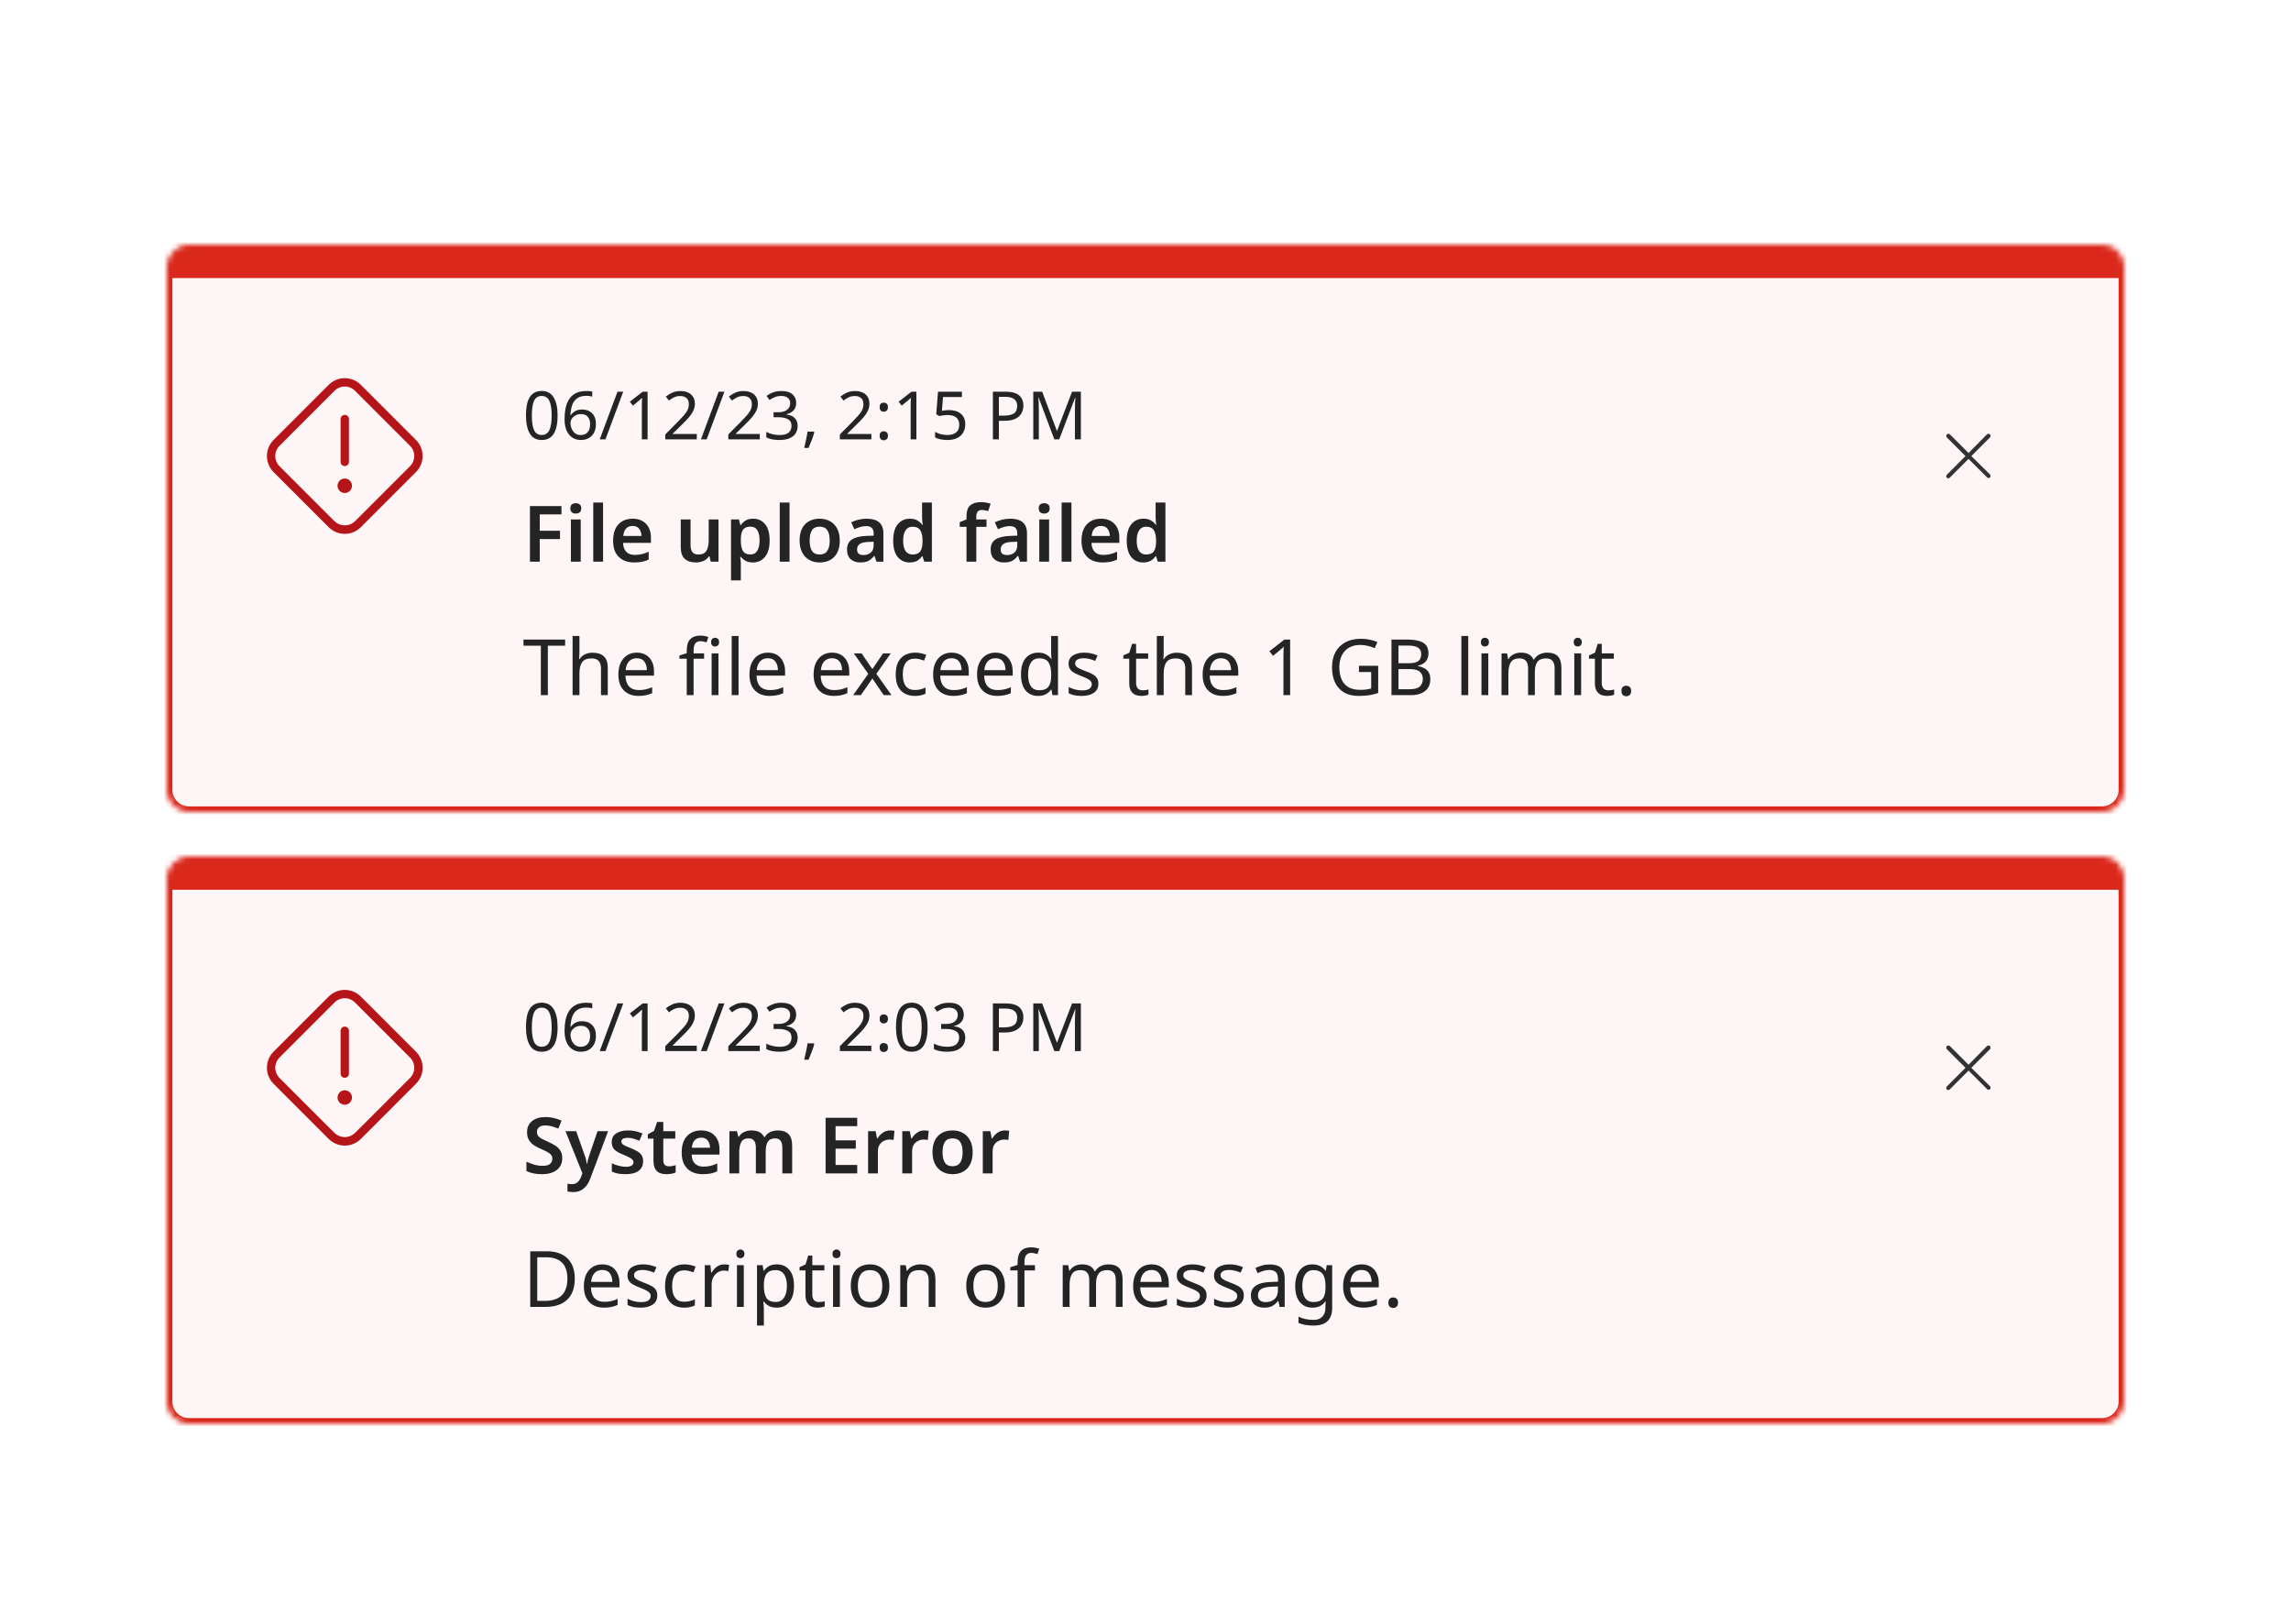
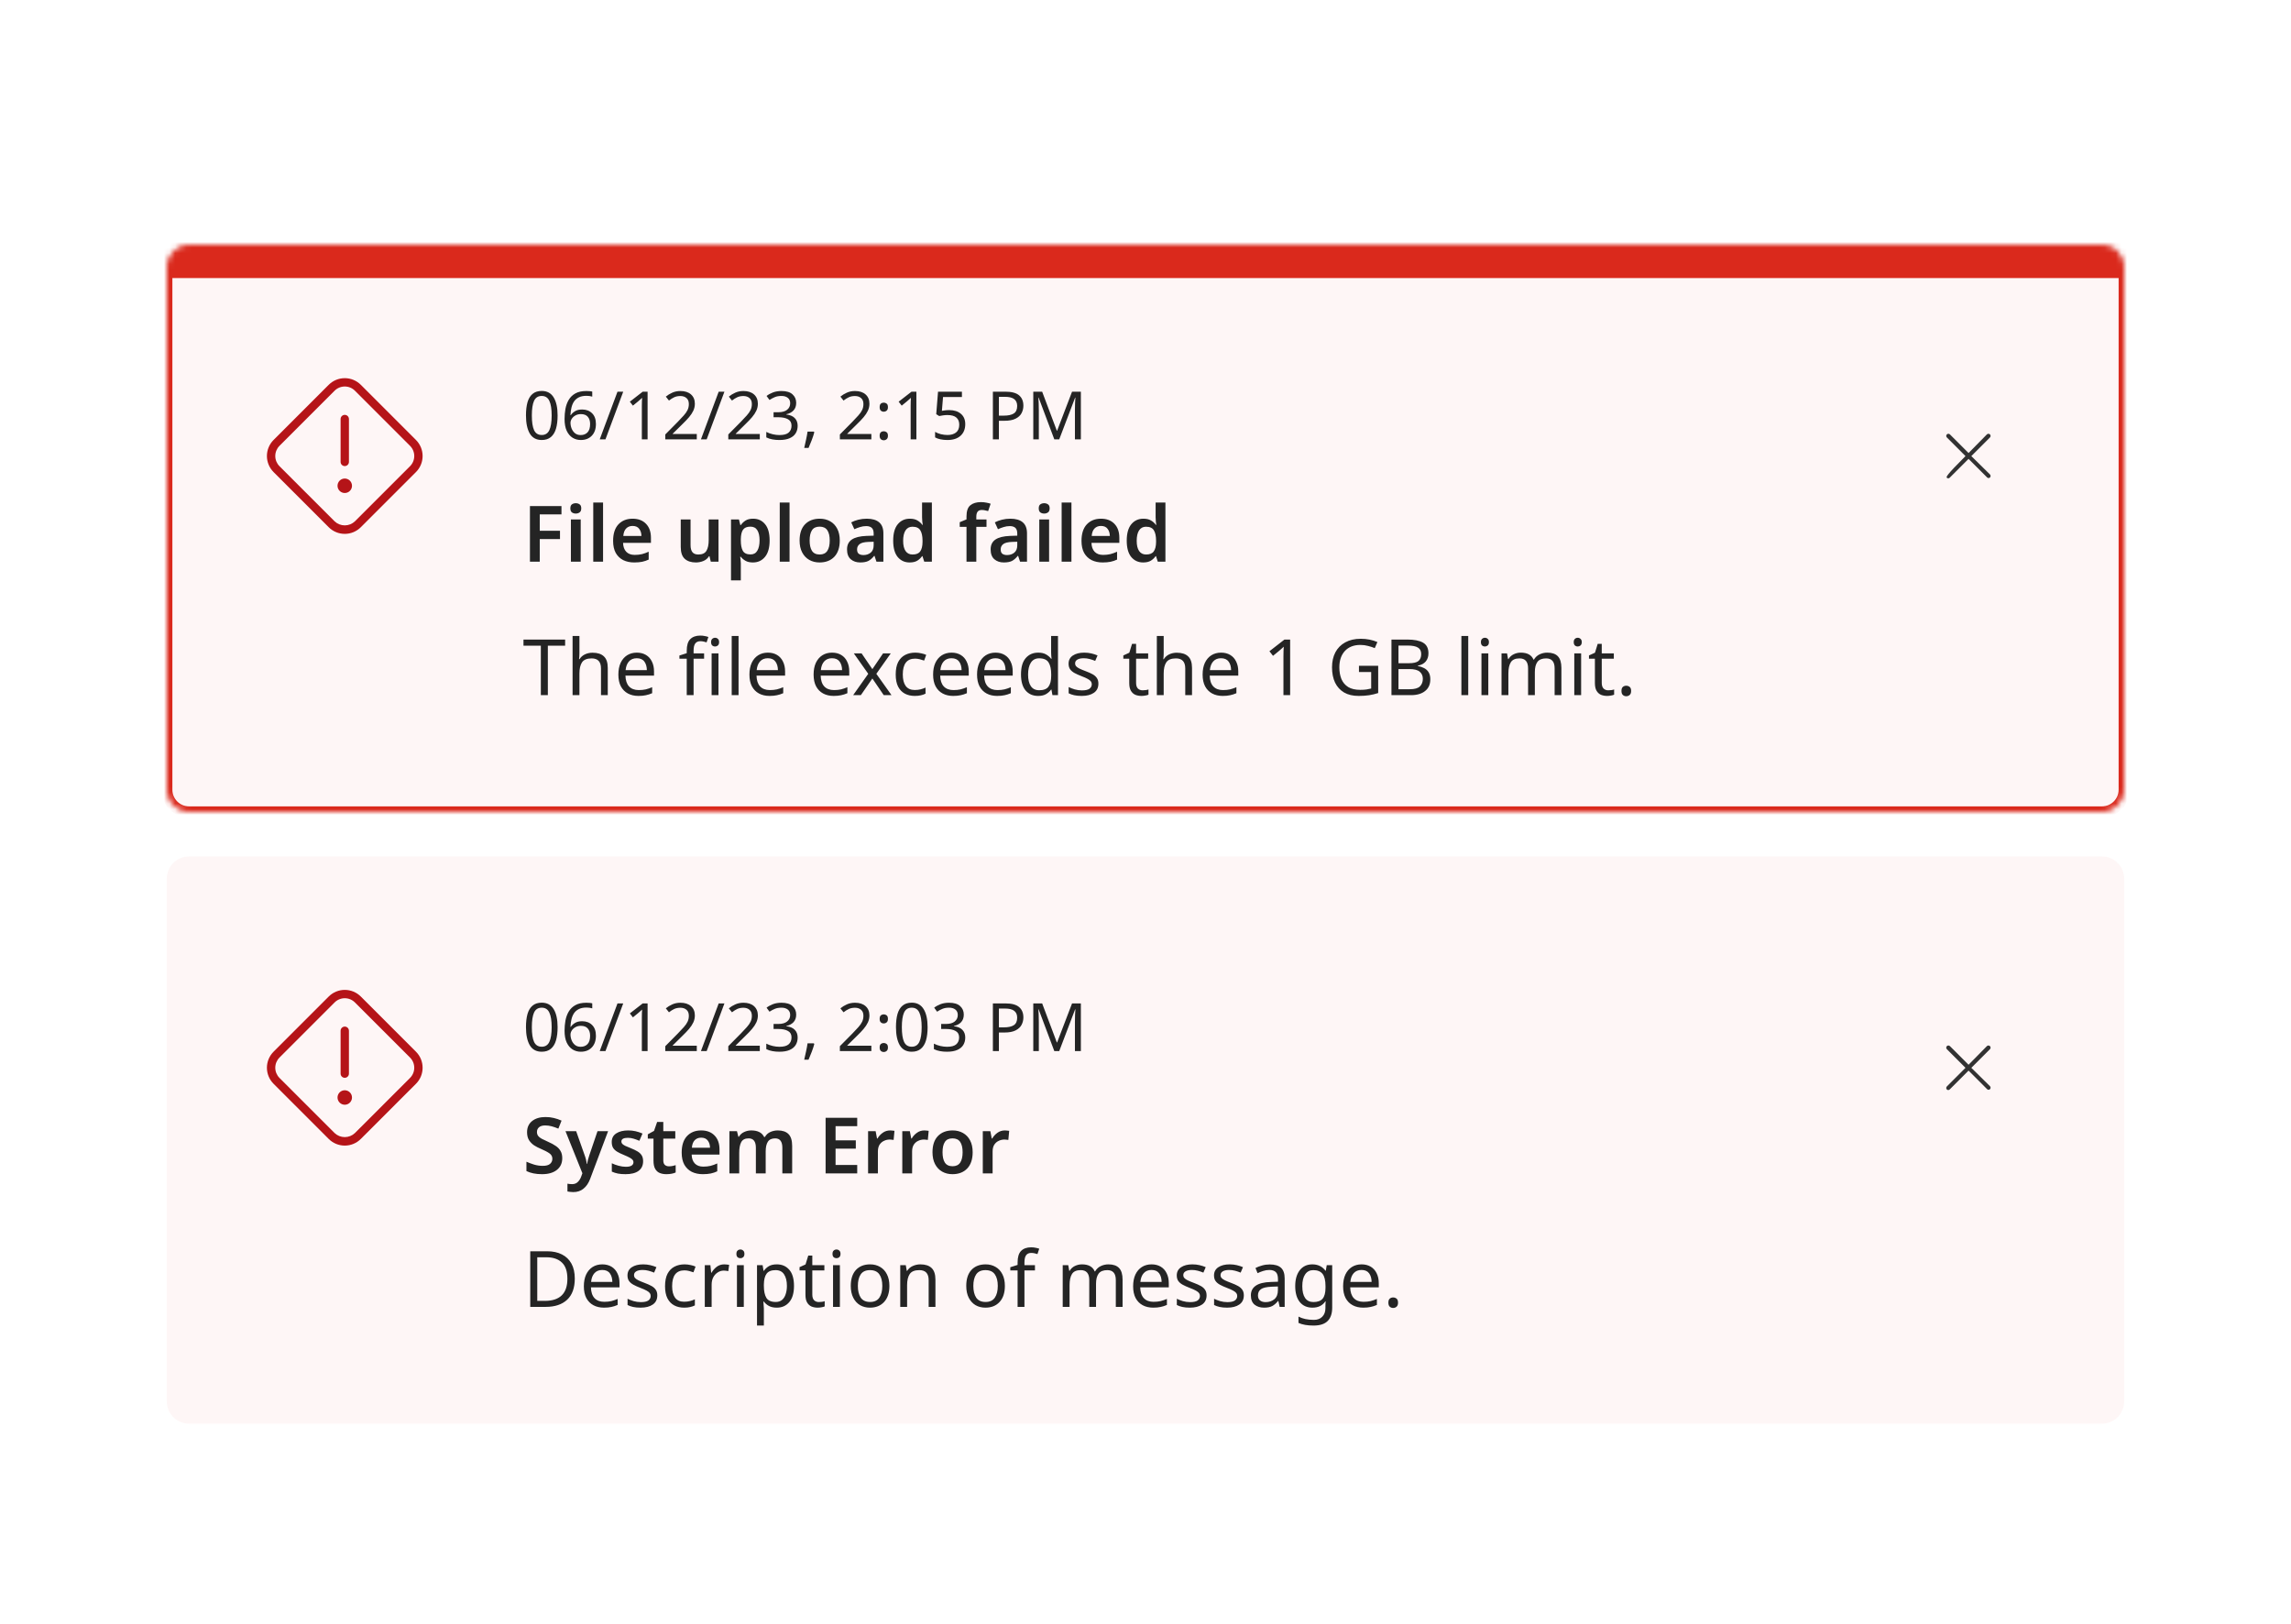
<svg xmlns="http://www.w3.org/2000/svg" width="412" height="292" viewBox="0 0 412 292" fill="none">
  <rect width="412" height="292" fill="white" />
  <g filter="url(#filter0_d_10224_39194)">
    <mask id="path-1-inside-1_10224_39194" fill="white">
      <path d="M30 44C30 41.791 31.791 40 34 40H378C380.209 40 382 41.791 382 44V138C382 140.209 380.209 142 378 142H34C31.791 142 30 140.209 30 138V44Z" />
    </mask>
    <path d="M30 44C30 41.791 31.791 40 34 40H378C380.209 40 382 41.791 382 44V138C382 140.209 380.209 142 378 142H34C31.791 142 30 140.209 30 138V44Z" fill="#FEF6F6" />
    <path d="M29 39C29 36.239 31.239 34 34 34H378C380.761 34 383 36.239 383 39L381 46C381 46 379.657 46 378 46H34C32.343 46 31 46 31 46L29 39ZM383 138C383 140.761 380.761 143 378 143H34C31.239 143 29 140.761 29 138H31C31 139.657 32.343 141 34 141H378C379.657 141 381 139.657 381 138H383ZM34 143C31.239 143 29 140.761 29 138V39C29 36.239 31.239 34 34 34V46C32.343 46 31 46 31 46V138C31 139.657 32.343 141 34 141V143ZM378 34C380.761 34 383 36.239 383 39V138C383 140.761 380.761 143 378 143V141C379.657 141 381 139.657 381 138V46C381 46 379.657 46 378 46V34Z" fill="#DA291C" mask="url(#path-1-inside-1_10224_39194)" />
    <path d="M61.25 79.06V71.35C61.25 71.151 61.329 70.96 61.47 70.82C61.61 70.679 61.801 70.6 62 70.6C62.199 70.6 62.39 70.679 62.53 70.82C62.671 70.96 62.75 71.151 62.75 71.35V79.06C62.75 79.259 62.671 79.45 62.53 79.59C62.39 79.731 62.199 79.81 62 79.81C61.801 79.81 61.61 79.731 61.47 79.59C61.329 79.45 61.25 79.259 61.25 79.06ZM74.8 80.89L64.89 90.8C64.511 91.18 64.061 91.482 63.565 91.688C63.069 91.894 62.537 92 62 92C61.463 92 60.931 91.894 60.435 91.688C59.94 91.482 59.489 91.18 59.11 90.8L49.2 80.89C48.82 80.511 48.518 80.061 48.312 79.565C48.106 79.069 48 78.537 48 78C48 77.463 48.106 76.931 48.312 76.435C48.518 75.939 48.82 75.489 49.2 75.11L59.11 65.2C59.489 64.82 59.94 64.518 60.435 64.312C60.931 64.106 61.463 64 62 64C62.537 64 63.069 64.106 63.565 64.312C64.061 64.518 64.511 64.82 64.89 65.2L74.8 75.11C75.18 75.489 75.482 75.939 75.688 76.435C75.894 76.931 76 77.463 76 78C76 78.537 75.894 79.069 75.688 79.565C75.482 80.061 75.18 80.511 74.8 80.89ZM73.74 76.17L63.83 66.26C63.59 66.019 63.305 65.827 62.991 65.697C62.677 65.566 62.34 65.499 62 65.499C61.66 65.499 61.323 65.566 61.009 65.697C60.695 65.827 60.41 66.019 60.17 66.26L50.26 76.17C49.775 76.656 49.503 77.314 49.503 78C49.503 78.686 49.775 79.344 50.26 79.83L60.17 89.74C60.663 90.211 61.318 90.473 62 90.473C62.682 90.473 63.337 90.211 63.83 89.74L73.74 79.83C74.225 79.344 74.497 78.686 74.497 78C74.497 77.314 74.225 76.656 73.74 76.17ZM62 82.05C61.743 82.05 61.492 82.126 61.278 82.269C61.064 82.412 60.897 82.615 60.799 82.853C60.701 83.09 60.675 83.352 60.725 83.604C60.775 83.856 60.899 84.087 61.081 84.269C61.263 84.451 61.494 84.575 61.746 84.625C61.999 84.675 62.26 84.65 62.498 84.551C62.735 84.453 62.938 84.286 63.081 84.072C63.224 83.859 63.3 83.607 63.3 83.35C63.3 83.179 63.266 83.01 63.201 82.853C63.136 82.695 63.04 82.552 62.919 82.431C62.798 82.31 62.655 82.214 62.498 82.149C62.34 82.084 62.171 82.05 62 82.05Z" fill="#B51418" />
    <path d="M100.276 70.704C100.276 71.632 100.18 72.424 99.988 73.08C99.796 73.736 99.488 74.24 99.064 74.592C98.648 74.944 98.1 75.12 97.42 75.12C96.452 75.12 95.736 74.732 95.272 73.956C94.816 73.172 94.588 72.088 94.588 70.704C94.588 69.776 94.68 68.984 94.864 68.328C95.056 67.672 95.36 67.172 95.776 66.828C96.192 66.476 96.74 66.3 97.42 66.3C98.38 66.3 99.096 66.688 99.568 67.464C100.04 68.232 100.276 69.312 100.276 70.704ZM95.644 70.704C95.644 71.88 95.776 72.76 96.04 73.344C96.312 73.928 96.772 74.22 97.42 74.22C98.06 74.22 98.516 73.932 98.788 73.356C99.068 72.772 99.208 71.888 99.208 70.704C99.208 69.536 99.068 68.66 98.788 68.076C98.516 67.492 98.06 67.2 97.42 67.2C96.772 67.2 96.312 67.492 96.04 68.076C95.776 68.66 95.644 69.536 95.644 70.704ZM101.527 71.34C101.527 70.724 101.579 70.12 101.683 69.528C101.795 68.928 101.991 68.388 102.271 67.908C102.559 67.42 102.959 67.032 103.471 66.744C103.983 66.456 104.643 66.312 105.451 66.312C105.619 66.312 105.803 66.32 106.003 66.336C106.211 66.352 106.379 66.38 106.507 66.42V67.32C106.363 67.272 106.199 67.236 106.015 67.212C105.831 67.188 105.651 67.176 105.475 67.176C104.923 67.176 104.463 67.268 104.095 67.452C103.727 67.636 103.435 67.888 103.219 68.208C103.011 68.528 102.859 68.896 102.763 69.312C102.667 69.728 102.607 70.172 102.583 70.644H102.655C102.839 70.364 103.095 70.128 103.423 69.936C103.751 69.736 104.171 69.636 104.683 69.636C105.427 69.636 106.027 69.864 106.483 70.32C106.939 70.768 107.167 71.408 107.167 72.24C107.167 73.136 106.919 73.84 106.423 74.352C105.935 74.864 105.275 75.12 104.443 75.12C103.899 75.12 103.407 74.984 102.967 74.712C102.527 74.44 102.175 74.024 101.911 73.464C101.655 72.904 101.527 72.196 101.527 71.34ZM104.431 74.232C104.935 74.232 105.343 74.072 105.655 73.752C105.967 73.424 106.123 72.92 106.123 72.24C106.123 71.696 105.983 71.264 105.703 70.944C105.431 70.624 105.019 70.464 104.467 70.464C104.091 70.464 103.763 70.544 103.483 70.704C103.203 70.856 102.983 71.056 102.823 71.304C102.671 71.544 102.595 71.788 102.595 72.036C102.595 72.38 102.663 72.724 102.799 73.068C102.935 73.404 103.139 73.684 103.411 73.908C103.683 74.124 104.023 74.232 104.431 74.232ZM112.078 66.432L108.886 75H107.854L111.046 66.432H112.078ZM116.459 75H115.427V69.012C115.427 68.668 115.431 68.392 115.439 68.184C115.447 67.976 115.459 67.76 115.475 67.536C115.347 67.664 115.227 67.772 115.115 67.86C115.011 67.948 114.883 68.06 114.731 68.196L113.819 68.94L113.267 68.232L115.583 66.432H116.459V75ZM125.306 75H119.642V74.124L121.886 71.856C122.31 71.424 122.67 71.04 122.966 70.704C123.27 70.368 123.498 70.04 123.65 69.72C123.802 69.4 123.878 69.044 123.878 68.652C123.878 68.18 123.738 67.824 123.458 67.584C123.178 67.336 122.814 67.212 122.366 67.212C121.942 67.212 121.574 67.284 121.262 67.428C120.95 67.572 120.63 67.772 120.302 68.028L119.738 67.32C120.074 67.04 120.458 66.804 120.89 66.612C121.33 66.412 121.822 66.312 122.366 66.312C123.166 66.312 123.798 66.516 124.262 66.924C124.726 67.332 124.958 67.888 124.958 68.592C124.958 69.04 124.866 69.46 124.682 69.852C124.498 70.244 124.242 70.632 123.914 71.016C123.586 71.4 123.202 71.804 122.762 72.228L120.974 73.992V74.04H125.306V75ZM130.278 66.432L127.086 75H126.054L129.246 66.432H130.278ZM136.638 75H130.974V74.124L133.218 71.856C133.642 71.424 134.002 71.04 134.298 70.704C134.602 70.368 134.83 70.04 134.982 69.72C135.134 69.4 135.21 69.044 135.21 68.652C135.21 68.18 135.07 67.824 134.79 67.584C134.51 67.336 134.146 67.212 133.698 67.212C133.274 67.212 132.906 67.284 132.594 67.428C132.282 67.572 131.962 67.772 131.634 68.028L131.07 67.32C131.406 67.04 131.79 66.804 132.222 66.612C132.662 66.412 133.154 66.312 133.698 66.312C134.498 66.312 135.13 66.516 135.594 66.924C136.058 67.332 136.29 67.888 136.29 68.592C136.29 69.04 136.198 69.46 136.014 69.852C135.83 70.244 135.574 70.632 135.246 71.016C134.918 71.4 134.534 71.804 134.094 72.228L132.306 73.992V74.04H136.638V75ZM143.182 68.436C143.182 69.012 143.018 69.472 142.69 69.816C142.37 70.152 141.942 70.376 141.406 70.488V70.536C142.086 70.616 142.594 70.832 142.93 71.184C143.274 71.536 143.446 71.996 143.446 72.564C143.446 73.068 143.33 73.512 143.098 73.896C142.866 74.28 142.506 74.58 142.018 74.796C141.538 75.012 140.918 75.12 140.158 75.12C139.71 75.12 139.294 75.084 138.91 75.012C138.526 74.948 138.158 74.828 137.806 74.652V73.668C138.166 73.852 138.554 73.992 138.97 74.088C139.386 74.184 139.786 74.232 140.17 74.232C140.938 74.232 141.49 74.084 141.826 73.788C142.17 73.484 142.342 73.068 142.342 72.54C142.342 72.004 142.13 71.62 141.706 71.388C141.29 71.148 140.702 71.028 139.942 71.028H139.114V70.128H139.954C140.658 70.128 141.19 69.98 141.55 69.684C141.918 69.388 142.102 68.996 142.102 68.508C142.102 68.092 141.962 67.772 141.682 67.548C141.402 67.316 141.022 67.2 140.542 67.2C140.078 67.2 139.682 67.268 139.354 67.404C139.026 67.54 138.702 67.712 138.382 67.92L137.854 67.2C138.158 66.96 138.534 66.752 138.982 66.576C139.438 66.4 139.954 66.312 140.53 66.312C141.426 66.312 142.09 66.512 142.522 66.912C142.962 67.312 143.182 67.82 143.182 68.436ZM146.353 73.608L146.437 73.74C146.325 74.164 146.173 74.628 145.981 75.132C145.789 75.644 145.597 76.116 145.405 76.548H144.625C144.737 76.092 144.849 75.592 144.961 75.048C145.081 74.504 145.169 74.024 145.225 73.608H146.353ZM156.701 75H151.037V74.124L153.281 71.856C153.705 71.424 154.065 71.04 154.361 70.704C154.665 70.368 154.893 70.04 155.045 69.72C155.197 69.4 155.273 69.044 155.273 68.652C155.273 68.18 155.133 67.824 154.853 67.584C154.573 67.336 154.209 67.212 153.761 67.212C153.337 67.212 152.969 67.284 152.657 67.428C152.345 67.572 152.025 67.772 151.697 68.028L151.133 67.32C151.469 67.04 151.853 66.804 152.285 66.612C152.725 66.412 153.217 66.312 153.761 66.312C154.561 66.312 155.193 66.516 155.657 66.924C156.121 67.332 156.353 67.888 156.353 68.592C156.353 69.04 156.261 69.46 156.077 69.852C155.893 70.244 155.637 70.632 155.309 71.016C154.981 71.4 154.597 71.804 154.157 72.228L152.369 73.992V74.04H156.701V75ZM158.192 69.216C158.192 68.912 158.264 68.7 158.408 68.58C158.552 68.46 158.724 68.4 158.924 68.4C159.124 68.4 159.3 68.46 159.452 68.58C159.604 68.7 159.68 68.912 159.68 69.216C159.68 69.504 159.604 69.712 159.452 69.84C159.3 69.968 159.124 70.032 158.924 70.032C158.724 70.032 158.552 69.968 158.408 69.84C158.264 69.712 158.192 69.504 158.192 69.216ZM158.192 74.352C158.192 74.056 158.264 73.848 158.408 73.728C158.552 73.608 158.724 73.548 158.924 73.548C159.124 73.548 159.3 73.608 159.452 73.728C159.604 73.848 159.68 74.056 159.68 74.352C159.68 74.64 159.604 74.848 159.452 74.976C159.3 75.104 159.124 75.168 158.924 75.168C158.724 75.168 158.552 75.104 158.408 74.976C158.264 74.848 158.192 74.64 158.192 74.352ZM164.799 75H163.767V69.012C163.767 68.668 163.771 68.392 163.779 68.184C163.787 67.976 163.799 67.76 163.815 67.536C163.687 67.664 163.567 67.772 163.455 67.86C163.351 67.948 163.223 68.06 163.071 68.196L162.159 68.94L161.607 68.232L163.923 66.432H164.799V75ZM170.706 69.744C171.578 69.744 172.274 69.964 172.794 70.404C173.322 70.844 173.586 71.464 173.586 72.264C173.586 73.152 173.302 73.852 172.734 74.364C172.174 74.868 171.39 75.12 170.382 75.12C169.934 75.12 169.518 75.08 169.134 75C168.75 74.92 168.426 74.804 168.162 74.652V73.656C168.45 73.832 168.798 73.972 169.206 74.076C169.622 74.172 170.018 74.22 170.394 74.22C171.026 74.22 171.534 74.072 171.918 73.776C172.31 73.472 172.506 73.004 172.506 72.372C172.506 71.812 172.334 71.384 171.99 71.088C171.646 70.784 171.102 70.632 170.358 70.632C170.134 70.632 169.878 70.652 169.59 70.692C169.302 70.732 169.07 70.772 168.894 70.812L168.366 70.476L168.69 66.432H172.986V67.392H169.59L169.386 69.876C169.522 69.852 169.706 69.824 169.938 69.792C170.17 69.76 170.426 69.744 170.706 69.744ZM180.823 66.432C181.943 66.432 182.759 66.652 183.271 67.092C183.783 67.532 184.039 68.152 184.039 68.952C184.039 69.424 183.931 69.868 183.715 70.284C183.507 70.692 183.151 71.024 182.647 71.28C182.151 71.536 181.475 71.664 180.619 71.664H179.635V75H178.555V66.432H180.823ZM180.727 67.356H179.635V70.74H180.499C181.315 70.74 181.923 70.608 182.323 70.344C182.723 70.08 182.923 69.632 182.923 69C182.923 68.448 182.743 68.036 182.383 67.764C182.031 67.492 181.479 67.356 180.727 67.356ZM189.6 75L186.78 67.488H186.732C186.756 67.736 186.776 68.072 186.792 68.496C186.808 68.912 186.816 69.348 186.816 69.804V75H185.82V66.432H187.416L190.056 73.452H190.104L192.792 66.432H194.376V75H193.308V69.732C193.308 69.316 193.316 68.904 193.332 68.496C193.356 68.088 193.376 67.756 193.392 67.5H193.344L190.488 75H189.6Z" fill="#242424" />
    <path d="M97.066 97H95.302V87.004H100.972V88.502H97.066V91.442H100.706V92.94H97.066V97ZM103.549 86.486C103.811 86.486 104.039 86.556 104.235 86.696C104.431 86.827 104.529 87.065 104.529 87.41C104.529 87.755 104.431 87.998 104.235 88.138C104.039 88.278 103.811 88.348 103.549 88.348C103.279 88.348 103.045 88.278 102.849 88.138C102.663 87.998 102.569 87.755 102.569 87.41C102.569 87.065 102.663 86.827 102.849 86.696C103.045 86.556 103.279 86.486 103.549 86.486ZM104.431 89.412V97H102.667V89.412H104.431ZM108.451 97H106.687V86.36H108.451V97ZM113.758 89.272C114.776 89.272 115.578 89.575 116.166 90.182C116.764 90.789 117.062 91.633 117.062 92.716V93.612H112.05C112.069 94.303 112.26 94.839 112.624 95.222C112.988 95.595 113.492 95.782 114.136 95.782C114.622 95.782 115.06 95.735 115.452 95.642C115.844 95.539 116.246 95.395 116.656 95.208V96.622C116.283 96.799 115.896 96.93 115.494 97.014C115.093 97.098 114.612 97.14 114.052 97.14C113.306 97.14 112.648 97 112.078 96.72C111.509 96.431 111.061 96.001 110.734 95.432C110.417 94.853 110.258 94.13 110.258 93.262C110.258 91.965 110.576 90.975 111.21 90.294C111.854 89.613 112.704 89.272 113.758 89.272ZM113.758 90.574C113.282 90.574 112.895 90.728 112.596 91.036C112.307 91.335 112.139 91.783 112.092 92.38H115.354C115.345 91.857 115.21 91.428 114.948 91.092C114.696 90.747 114.3 90.574 113.758 90.574ZM129.212 89.412V97H127.826L127.588 96.02H127.504C127.261 96.412 126.925 96.697 126.496 96.874C126.066 97.051 125.614 97.14 125.138 97.14C124.288 97.14 123.621 96.921 123.136 96.482C122.66 96.043 122.422 95.339 122.422 94.368V89.412H124.186V94.018C124.186 94.587 124.298 95.012 124.522 95.292C124.746 95.572 125.1 95.712 125.586 95.712C126.295 95.712 126.78 95.488 127.042 95.04C127.312 94.592 127.448 93.953 127.448 93.122V89.412H129.212ZM135.45 89.272C136.337 89.272 137.051 89.603 137.592 90.266C138.134 90.919 138.404 91.895 138.404 93.192C138.404 94.489 138.124 95.474 137.564 96.146C137.014 96.809 136.295 97.14 135.408 97.14C134.848 97.14 134.396 97.037 134.05 96.832C133.705 96.627 133.43 96.389 133.224 96.118H133.112C133.14 96.295 133.164 96.487 133.182 96.692C133.21 96.897 133.224 97.093 133.224 97.28V100.36H131.46V89.412H132.888L133.14 90.42H133.224C133.439 90.103 133.719 89.832 134.064 89.608C134.41 89.384 134.872 89.272 135.45 89.272ZM134.946 90.7C134.321 90.7 133.878 90.887 133.616 91.26C133.364 91.633 133.234 92.198 133.224 92.954V93.178C133.224 93.99 133.346 94.615 133.588 95.054C133.84 95.483 134.302 95.698 134.974 95.698C135.525 95.698 135.931 95.474 136.192 95.026C136.463 94.569 136.598 93.948 136.598 93.164C136.598 92.38 136.463 91.773 136.192 91.344C135.931 90.915 135.516 90.7 134.946 90.7ZM141.988 97H140.224V86.36H141.988V97ZM151.019 93.192C151.019 94.452 150.693 95.427 150.039 96.118C149.386 96.799 148.499 97.14 147.379 97.14C146.689 97.14 146.073 96.986 145.531 96.678C144.99 96.37 144.565 95.922 144.257 95.334C143.949 94.746 143.795 94.032 143.795 93.192C143.795 91.932 144.117 90.966 144.761 90.294C145.415 89.613 146.301 89.272 147.421 89.272C148.121 89.272 148.742 89.426 149.283 89.734C149.825 90.033 150.249 90.476 150.557 91.064C150.865 91.643 151.019 92.352 151.019 93.192ZM145.601 93.192C145.601 93.995 145.741 94.615 146.021 95.054C146.311 95.493 146.773 95.712 147.407 95.712C148.033 95.712 148.49 95.493 148.779 95.054C149.069 94.615 149.213 93.995 149.213 93.192C149.213 92.389 149.069 91.773 148.779 91.344C148.49 90.915 148.028 90.7 147.393 90.7C146.759 90.7 146.301 90.915 146.021 91.344C145.741 91.773 145.601 92.389 145.601 93.192ZM155.867 89.272C156.847 89.272 157.589 89.487 158.093 89.916C158.606 90.345 158.863 91.008 158.863 91.904V97H157.617L157.267 95.95H157.211C156.884 96.361 156.539 96.664 156.175 96.86C155.811 97.047 155.316 97.14 154.691 97.14C154.01 97.14 153.445 96.949 152.997 96.566C152.549 96.183 152.325 95.591 152.325 94.788C152.325 94.004 152.61 93.416 153.179 93.024C153.758 92.632 154.63 92.413 155.797 92.366L157.113 92.324V91.946C157.113 91.461 156.996 91.115 156.763 90.91C156.53 90.705 156.203 90.602 155.783 90.602C155.4 90.602 155.032 90.658 154.677 90.77C154.332 90.873 153.986 91.003 153.641 91.162L153.081 89.93C153.454 89.734 153.879 89.575 154.355 89.454C154.84 89.333 155.344 89.272 155.867 89.272ZM157.113 93.416L156.189 93.444C155.414 93.472 154.878 93.607 154.579 93.85C154.28 94.083 154.131 94.401 154.131 94.802C154.131 95.166 154.234 95.427 154.439 95.586C154.654 95.735 154.934 95.81 155.279 95.81C155.792 95.81 156.226 95.665 156.581 95.376C156.936 95.077 157.113 94.639 157.113 94.06V93.416ZM163.579 97.14C162.702 97.14 161.988 96.813 161.437 96.16C160.896 95.497 160.625 94.517 160.625 93.22C160.625 91.913 160.901 90.929 161.451 90.266C162.002 89.603 162.725 89.272 163.621 89.272C164.181 89.272 164.639 89.379 164.993 89.594C165.357 89.809 165.647 90.07 165.861 90.378H165.945C165.917 90.247 165.889 90.051 165.861 89.79C165.833 89.519 165.819 89.263 165.819 89.02V86.36H167.583V97H166.211L165.889 96.006H165.819C165.605 96.323 165.32 96.594 164.965 96.818C164.611 97.033 164.149 97.14 163.579 97.14ZM164.111 95.712C164.765 95.712 165.222 95.525 165.483 95.152C165.754 94.779 165.894 94.214 165.903 93.458V93.234C165.903 92.422 165.773 91.801 165.511 91.372C165.259 90.933 164.783 90.714 164.083 90.714C163.542 90.714 163.127 90.938 162.837 91.386C162.557 91.825 162.417 92.445 162.417 93.248C162.417 94.051 162.562 94.662 162.851 95.082C163.141 95.502 163.561 95.712 164.111 95.712ZM177.408 90.742H175.574V97H173.81V90.742H172.592V89.902L173.81 89.398V88.88C173.81 87.909 174.039 87.237 174.496 86.864C174.963 86.481 175.597 86.29 176.4 86.29C176.764 86.29 177.095 86.323 177.394 86.388C177.702 86.444 177.954 86.509 178.15 86.584L177.702 87.9C177.543 87.853 177.366 87.811 177.17 87.774C176.983 87.727 176.778 87.704 176.554 87.704C176.209 87.704 175.957 87.811 175.798 88.026C175.649 88.231 175.574 88.53 175.574 88.922V89.412H177.408V90.742ZM181.693 89.272C182.673 89.272 183.415 89.487 183.919 89.916C184.432 90.345 184.689 91.008 184.689 91.904V97H183.443L183.093 95.95H183.037C182.71 96.361 182.365 96.664 182.001 96.86C181.637 97.047 181.142 97.14 180.517 97.14C179.836 97.14 179.271 96.949 178.823 96.566C178.375 96.183 178.151 95.591 178.151 94.788C178.151 94.004 178.436 93.416 179.005 93.024C179.584 92.632 180.456 92.413 181.623 92.366L182.939 92.324V91.946C182.939 91.461 182.822 91.115 182.589 90.91C182.356 90.705 182.029 90.602 181.609 90.602C181.226 90.602 180.858 90.658 180.503 90.77C180.158 90.873 179.812 91.003 179.467 91.162L178.907 89.93C179.28 89.734 179.705 89.575 180.181 89.454C180.666 89.333 181.17 89.272 181.693 89.272ZM182.939 93.416L182.015 93.444C181.24 93.472 180.704 93.607 180.405 93.85C180.106 94.083 179.957 94.401 179.957 94.802C179.957 95.166 180.06 95.427 180.265 95.586C180.48 95.735 180.76 95.81 181.105 95.81C181.618 95.81 182.052 95.665 182.407 95.376C182.762 95.077 182.939 94.639 182.939 94.06V93.416ZM187.782 86.486C188.043 86.486 188.272 86.556 188.468 86.696C188.664 86.827 188.762 87.065 188.762 87.41C188.762 87.755 188.664 87.998 188.468 88.138C188.272 88.278 188.043 88.348 187.782 88.348C187.511 88.348 187.278 88.278 187.082 88.138C186.895 87.998 186.802 87.755 186.802 87.41C186.802 87.065 186.895 86.827 187.082 86.696C187.278 86.556 187.511 86.486 187.782 86.486ZM188.664 89.412V97H186.9V89.412H188.664ZM192.683 97H190.919V86.36H192.683V97ZM197.991 89.272C199.008 89.272 199.811 89.575 200.399 90.182C200.996 90.789 201.295 91.633 201.295 92.716V93.612H196.283C196.301 94.303 196.493 94.839 196.857 95.222C197.221 95.595 197.725 95.782 198.369 95.782C198.854 95.782 199.293 95.735 199.685 95.642C200.077 95.539 200.478 95.395 200.889 95.208V96.622C200.515 96.799 200.128 96.93 199.727 97.014C199.325 97.098 198.845 97.14 198.285 97.14C197.538 97.14 196.88 97 196.311 96.72C195.741 96.431 195.293 96.001 194.967 95.432C194.649 94.853 194.491 94.13 194.491 93.262C194.491 91.965 194.808 90.975 195.443 90.294C196.087 89.613 196.936 89.272 197.991 89.272ZM197.991 90.574C197.515 90.574 197.127 90.728 196.829 91.036C196.539 91.335 196.371 91.783 196.325 92.38H199.587C199.577 91.857 199.442 91.428 199.181 91.092C198.929 90.747 198.532 90.574 197.991 90.574ZM205.579 97.14C204.702 97.14 203.988 96.813 203.437 96.16C202.896 95.497 202.625 94.517 202.625 93.22C202.625 91.913 202.901 90.929 203.451 90.266C204.002 89.603 204.725 89.272 205.621 89.272C206.181 89.272 206.639 89.379 206.993 89.594C207.357 89.809 207.647 90.07 207.861 90.378H207.945C207.917 90.247 207.889 90.051 207.861 89.79C207.833 89.519 207.819 89.263 207.819 89.02V86.36H209.583V97H208.211L207.889 96.006H207.819C207.605 96.323 207.32 96.594 206.965 96.818C206.611 97.033 206.149 97.14 205.579 97.14ZM206.111 95.712C206.765 95.712 207.222 95.525 207.483 95.152C207.754 94.779 207.894 94.214 207.903 93.458V93.234C207.903 92.422 207.773 91.801 207.511 91.372C207.259 90.933 206.783 90.714 206.083 90.714C205.542 90.714 205.127 90.938 204.837 91.386C204.557 91.825 204.417 92.445 204.417 93.248C204.417 94.051 204.562 94.662 204.851 95.082C205.141 95.502 205.561 95.712 206.111 95.712Z" fill="#242424" />
    <path d="M98.522 121H97.262V112.11H94.14V111.004H101.63V112.11H98.522V121ZM104.201 110.36V113.482C104.201 113.855 104.178 114.205 104.131 114.532H104.215C104.458 114.149 104.785 113.86 105.195 113.664C105.615 113.468 106.068 113.37 106.553 113.37C107.459 113.37 108.14 113.589 108.597 114.028C109.064 114.457 109.297 115.153 109.297 116.114V121H108.079V116.198C108.079 114.994 107.519 114.392 106.399 114.392C105.559 114.392 104.981 114.63 104.663 115.106C104.355 115.573 104.201 116.245 104.201 117.122V121H102.969V110.36H104.201ZM114.522 113.356C115.156 113.356 115.707 113.496 116.174 113.776C116.64 114.056 116.995 114.453 117.238 114.966C117.49 115.47 117.616 116.063 117.616 116.744V117.486H112.478C112.496 118.335 112.711 118.984 113.122 119.432C113.542 119.871 114.125 120.09 114.872 120.09C115.348 120.09 115.768 120.048 116.132 119.964C116.505 119.871 116.888 119.74 117.28 119.572V120.65C116.897 120.818 116.519 120.939 116.146 121.014C115.772 121.098 115.329 121.14 114.816 121.14C114.097 121.14 113.467 120.995 112.926 120.706C112.384 120.417 111.96 119.987 111.652 119.418C111.353 118.849 111.204 118.144 111.204 117.304C111.204 116.483 111.339 115.778 111.61 115.19C111.89 114.602 112.277 114.149 112.772 113.832C113.276 113.515 113.859 113.356 114.522 113.356ZM114.508 114.364C113.92 114.364 113.453 114.555 113.108 114.938C112.772 115.311 112.571 115.834 112.506 116.506H116.328C116.318 115.871 116.169 115.358 115.88 114.966C115.59 114.565 115.133 114.364 114.508 114.364ZM126.621 114.448H124.731V121H123.499V114.448H122.183V113.874L123.499 113.454V113.02C123.499 112.049 123.709 111.354 124.129 110.934C124.558 110.505 125.16 110.29 125.935 110.29C126.224 110.29 126.495 110.318 126.747 110.374C126.999 110.421 127.213 110.477 127.391 110.542L127.069 111.508C126.919 111.461 126.747 111.415 126.551 111.368C126.355 111.321 126.154 111.298 125.949 111.298C125.538 111.298 125.23 111.438 125.025 111.718C124.829 111.989 124.731 112.418 124.731 113.006V113.496H126.621V114.448ZM128.605 110.682C128.792 110.682 128.955 110.747 129.095 110.878C129.244 110.999 129.319 111.195 129.319 111.466C129.319 111.737 129.244 111.937 129.095 112.068C128.955 112.189 128.792 112.25 128.605 112.25C128.4 112.25 128.227 112.189 128.087 112.068C127.947 111.937 127.877 111.737 127.877 111.466C127.877 111.195 127.947 110.999 128.087 110.878C128.227 110.747 128.4 110.682 128.605 110.682ZM129.207 113.496V121H127.975V113.496H129.207ZM132.817 121H131.585V110.36H132.817V121ZM138.092 113.356C138.727 113.356 139.277 113.496 139.744 113.776C140.211 114.056 140.565 114.453 140.808 114.966C141.06 115.47 141.186 116.063 141.186 116.744V117.486H136.048C136.067 118.335 136.281 118.984 136.692 119.432C137.112 119.871 137.695 120.09 138.442 120.09C138.918 120.09 139.338 120.048 139.702 119.964C140.075 119.871 140.458 119.74 140.85 119.572V120.65C140.467 120.818 140.089 120.939 139.716 121.014C139.343 121.098 138.899 121.14 138.386 121.14C137.667 121.14 137.037 120.995 136.496 120.706C135.955 120.417 135.53 119.987 135.222 119.418C134.923 118.849 134.774 118.144 134.774 117.304C134.774 116.483 134.909 115.778 135.18 115.19C135.46 114.602 135.847 114.149 136.342 113.832C136.846 113.515 137.429 113.356 138.092 113.356ZM138.078 114.364C137.49 114.364 137.023 114.555 136.678 114.938C136.342 115.311 136.141 115.834 136.076 116.506H139.898C139.889 115.871 139.739 115.358 139.45 114.966C139.161 114.565 138.703 114.364 138.078 114.364ZM149.631 113.356C150.266 113.356 150.816 113.496 151.283 113.776C151.75 114.056 152.104 114.453 152.347 114.966C152.599 115.47 152.725 116.063 152.725 116.744V117.486H147.587C147.606 118.335 147.82 118.984 148.231 119.432C148.651 119.871 149.234 120.09 149.981 120.09C150.457 120.09 150.877 120.048 151.241 119.964C151.614 119.871 151.997 119.74 152.389 119.572V120.65C152.006 120.818 151.628 120.939 151.255 121.014C150.882 121.098 150.438 121.14 149.925 121.14C149.206 121.14 148.576 120.995 148.035 120.706C147.494 120.417 147.069 119.987 146.761 119.418C146.462 118.849 146.313 118.144 146.313 117.304C146.313 116.483 146.448 115.778 146.719 115.19C146.999 114.602 147.386 114.149 147.881 113.832C148.385 113.515 148.968 113.356 149.631 113.356ZM149.617 114.364C149.029 114.364 148.562 114.555 148.217 114.938C147.881 115.311 147.68 115.834 147.615 116.506H151.437C151.428 115.871 151.278 115.358 150.989 114.966C150.7 114.565 150.242 114.364 149.617 114.364ZM156.14 117.164L153.55 113.496H154.95L156.882 116.324L158.8 113.496H160.186L157.596 117.164L160.326 121H158.926L156.882 118.004L154.81 121H153.424L156.14 117.164ZM164.509 121.14C163.837 121.14 163.244 121.005 162.731 120.734C162.217 120.463 161.811 120.043 161.513 119.474C161.223 118.905 161.079 118.177 161.079 117.29C161.079 116.366 161.228 115.615 161.527 115.036C161.835 114.457 162.255 114.033 162.787 113.762C163.319 113.491 163.921 113.356 164.593 113.356C164.966 113.356 165.33 113.398 165.685 113.482C166.049 113.557 166.343 113.65 166.567 113.762L166.189 114.784C165.965 114.7 165.703 114.621 165.405 114.546C165.106 114.471 164.826 114.434 164.565 114.434C163.09 114.434 162.353 115.381 162.353 117.276C162.353 118.181 162.53 118.877 162.885 119.362C163.249 119.838 163.785 120.076 164.495 120.076C164.896 120.076 165.255 120.034 165.573 119.95C165.89 119.866 166.179 119.763 166.441 119.642V120.734C166.189 120.865 165.909 120.963 165.601 121.028C165.302 121.103 164.938 121.14 164.509 121.14ZM171.123 113.356C171.758 113.356 172.308 113.496 172.775 113.776C173.242 114.056 173.596 114.453 173.839 114.966C174.091 115.47 174.217 116.063 174.217 116.744V117.486H169.079C169.098 118.335 169.312 118.984 169.723 119.432C170.143 119.871 170.726 120.09 171.473 120.09C171.949 120.09 172.369 120.048 172.733 119.964C173.106 119.871 173.489 119.74 173.881 119.572V120.65C173.498 120.818 173.12 120.939 172.747 121.014C172.374 121.098 171.93 121.14 171.417 121.14C170.698 121.14 170.068 120.995 169.527 120.706C168.986 120.417 168.561 119.987 168.253 119.418C167.954 118.849 167.805 118.144 167.805 117.304C167.805 116.483 167.94 115.778 168.211 115.19C168.491 114.602 168.878 114.149 169.373 113.832C169.877 113.515 170.46 113.356 171.123 113.356ZM171.109 114.364C170.521 114.364 170.054 114.555 169.709 114.938C169.373 115.311 169.172 115.834 169.107 116.506H172.929C172.92 115.871 172.77 115.358 172.481 114.966C172.192 114.565 171.734 114.364 171.109 114.364ZM179.026 113.356C179.66 113.356 180.211 113.496 180.678 113.776C181.144 114.056 181.499 114.453 181.742 114.966C181.994 115.47 182.12 116.063 182.12 116.744V117.486H176.982C177 118.335 177.215 118.984 177.626 119.432C178.046 119.871 178.629 120.09 179.376 120.09C179.852 120.09 180.272 120.048 180.636 119.964C181.009 119.871 181.392 119.74 181.784 119.572V120.65C181.401 120.818 181.023 120.939 180.65 121.014C180.276 121.098 179.833 121.14 179.32 121.14C178.601 121.14 177.971 120.995 177.43 120.706C176.888 120.417 176.464 119.987 176.156 119.418C175.857 118.849 175.708 118.144 175.708 117.304C175.708 116.483 175.843 115.778 176.114 115.19C176.394 114.602 176.781 114.149 177.276 113.832C177.78 113.515 178.363 113.356 179.026 113.356ZM179.012 114.364C178.424 114.364 177.957 114.555 177.612 114.938C177.276 115.311 177.075 115.834 177.01 116.506H180.832C180.822 115.871 180.673 115.358 180.384 114.966C180.094 114.565 179.637 114.364 179.012 114.364ZM186.69 121.14C185.757 121.14 185.01 120.818 184.45 120.174C183.89 119.521 183.61 118.55 183.61 117.262C183.61 115.974 183.89 115.003 184.45 114.35C185.019 113.687 185.771 113.356 186.704 113.356C187.283 113.356 187.754 113.463 188.118 113.678C188.491 113.893 188.795 114.154 189.028 114.462H189.112C189.093 114.341 189.075 114.163 189.056 113.93C189.037 113.687 189.028 113.496 189.028 113.356V110.36H190.26V121H189.266L189.084 119.992H189.028C188.804 120.309 188.505 120.58 188.132 120.804C187.759 121.028 187.278 121.14 186.69 121.14ZM186.886 120.118C187.679 120.118 188.235 119.903 188.552 119.474C188.879 119.035 189.042 118.377 189.042 117.5V117.276C189.042 116.343 188.888 115.629 188.58 115.134C188.272 114.63 187.703 114.378 186.872 114.378C186.209 114.378 185.71 114.644 185.374 115.176C185.047 115.699 184.884 116.403 184.884 117.29C184.884 118.186 185.047 118.881 185.374 119.376C185.71 119.871 186.214 120.118 186.886 120.118ZM197.529 118.928C197.529 119.656 197.258 120.207 196.717 120.58C196.176 120.953 195.448 121.14 194.533 121.14C194.01 121.14 193.558 121.098 193.175 121.014C192.802 120.93 192.47 120.813 192.181 120.664V119.544C192.48 119.693 192.839 119.833 193.259 119.964C193.688 120.085 194.122 120.146 194.561 120.146C195.186 120.146 195.639 120.048 195.919 119.852C196.199 119.647 196.339 119.376 196.339 119.04C196.339 118.853 196.288 118.685 196.185 118.536C196.082 118.387 195.896 118.237 195.625 118.088C195.364 117.939 194.986 117.771 194.491 117.584C194.006 117.397 193.59 117.211 193.245 117.024C192.9 116.837 192.634 116.613 192.447 116.352C192.26 116.091 192.167 115.755 192.167 115.344C192.167 114.709 192.424 114.219 192.937 113.874C193.46 113.529 194.141 113.356 194.981 113.356C195.438 113.356 195.863 113.403 196.255 113.496C196.656 113.589 197.03 113.711 197.375 113.86L196.955 114.84C196.638 114.709 196.306 114.597 195.961 114.504C195.616 114.411 195.261 114.364 194.897 114.364C194.393 114.364 194.006 114.448 193.735 114.616C193.474 114.775 193.343 114.994 193.343 115.274C193.343 115.489 193.404 115.666 193.525 115.806C193.646 115.946 193.847 116.086 194.127 116.226C194.416 116.366 194.799 116.525 195.275 116.702C195.751 116.879 196.157 117.061 196.493 117.248C196.829 117.435 197.086 117.663 197.263 117.934C197.44 118.195 197.529 118.527 197.529 118.928ZM205.485 120.132C205.672 120.132 205.863 120.118 206.059 120.09C206.255 120.062 206.414 120.025 206.535 119.978V120.916C206.404 120.981 206.218 121.033 205.975 121.07C205.732 121.117 205.499 121.14 205.275 121.14C204.883 121.14 204.519 121.075 204.183 120.944C203.856 120.804 203.59 120.566 203.385 120.23C203.18 119.894 203.077 119.423 203.077 118.816V114.448H202.013V113.86L203.091 113.37L203.581 111.774H204.309V113.496H206.479V114.448H204.309V118.788C204.309 119.245 204.416 119.586 204.631 119.81C204.855 120.025 205.14 120.132 205.485 120.132ZM209.27 110.36V113.482C209.27 113.855 209.246 114.205 209.2 114.532H209.284C209.526 114.149 209.853 113.86 210.264 113.664C210.684 113.468 211.136 113.37 211.622 113.37C212.527 113.37 213.208 113.589 213.666 114.028C214.132 114.457 214.366 115.153 214.366 116.114V121H213.148V116.198C213.148 114.994 212.588 114.392 211.468 114.392C210.628 114.392 210.049 114.63 209.732 115.106C209.424 115.573 209.27 116.245 209.27 117.122V121H208.038V110.36H209.27ZM219.59 113.356C220.225 113.356 220.775 113.496 221.242 113.776C221.709 114.056 222.063 114.453 222.306 114.966C222.558 115.47 222.684 116.063 222.684 116.744V117.486H217.546C217.565 118.335 217.779 118.984 218.19 119.432C218.61 119.871 219.193 120.09 219.94 120.09C220.416 120.09 220.836 120.048 221.2 119.964C221.573 119.871 221.956 119.74 222.348 119.572V120.65C221.965 120.818 221.587 120.939 221.214 121.014C220.841 121.098 220.397 121.14 219.884 121.14C219.165 121.14 218.535 120.995 217.994 120.706C217.453 120.417 217.028 119.987 216.72 119.418C216.421 118.849 216.272 118.144 216.272 117.304C216.272 116.483 216.407 115.778 216.678 115.19C216.958 114.602 217.345 114.149 217.84 113.832C218.344 113.515 218.927 113.356 219.59 113.356ZM219.576 114.364C218.988 114.364 218.521 114.555 218.176 114.938C217.84 115.311 217.639 115.834 217.574 116.506H221.396C221.387 115.871 221.237 115.358 220.948 114.966C220.659 114.565 220.201 114.364 219.576 114.364ZM232.011 121H230.807V114.014C230.807 113.613 230.812 113.291 230.821 113.048C230.83 112.805 230.844 112.553 230.863 112.292C230.714 112.441 230.574 112.567 230.443 112.67C230.322 112.773 230.172 112.903 229.995 113.062L228.931 113.93L228.287 113.104L230.989 111.004H232.011V121ZM244.387 115.722H247.845V120.622C247.304 120.799 246.758 120.93 246.207 121.014C245.657 121.098 245.031 121.14 244.331 121.14C243.295 121.14 242.423 120.935 241.713 120.524C241.004 120.104 240.463 119.511 240.089 118.746C239.725 117.971 239.543 117.057 239.543 116.002C239.543 114.966 239.744 114.065 240.145 113.3C240.556 112.525 241.149 111.928 241.923 111.508C242.698 111.079 243.631 110.864 244.723 110.864C245.283 110.864 245.811 110.915 246.305 111.018C246.809 111.121 247.276 111.265 247.705 111.452L247.229 112.544C246.875 112.395 246.473 112.264 246.025 112.152C245.587 112.031 245.129 111.97 244.653 111.97C243.459 111.97 242.525 112.334 241.853 113.062C241.191 113.781 240.859 114.761 240.859 116.002C240.859 116.795 240.985 117.5 241.237 118.116C241.499 118.723 241.905 119.199 242.455 119.544C243.006 119.88 243.729 120.048 244.625 120.048C245.064 120.048 245.437 120.025 245.745 119.978C246.053 119.931 246.333 119.875 246.585 119.81V116.842H244.387V115.722ZM250.233 111.004H253.089C254.33 111.004 255.273 111.191 255.917 111.564C256.561 111.937 256.883 112.577 256.883 113.482C256.883 114.07 256.72 114.56 256.393 114.952C256.066 115.335 255.595 115.582 254.979 115.694V115.764C255.399 115.839 255.777 115.965 256.113 116.142C256.458 116.319 256.729 116.571 256.925 116.898C257.121 117.225 257.219 117.645 257.219 118.158C257.219 119.063 256.906 119.763 256.281 120.258C255.665 120.753 254.82 121 253.747 121H250.233V111.004ZM251.493 115.26H253.341C254.19 115.26 254.774 115.125 255.091 114.854C255.418 114.574 255.581 114.163 255.581 113.622C255.581 113.071 255.385 112.679 254.993 112.446C254.61 112.203 253.994 112.082 253.145 112.082H251.493V115.26ZM251.493 116.31V119.936H253.509C254.396 119.936 255.012 119.763 255.357 119.418C255.702 119.073 255.875 118.62 255.875 118.06C255.875 117.537 255.693 117.117 255.329 116.8C254.974 116.473 254.335 116.31 253.411 116.31H251.493ZM264.039 121H262.807V110.36H264.039V121ZM267.047 110.682C267.233 110.682 267.397 110.747 267.537 110.878C267.686 110.999 267.761 111.195 267.761 111.466C267.761 111.737 267.686 111.937 267.537 112.068C267.397 112.189 267.233 112.25 267.047 112.25C266.841 112.25 266.669 112.189 266.529 112.068C266.389 111.937 266.319 111.737 266.319 111.466C266.319 111.195 266.389 110.999 266.529 110.878C266.669 110.747 266.841 110.682 267.047 110.682ZM267.649 113.496V121H266.417V113.496H267.649ZM278.258 113.356C279.107 113.356 279.742 113.575 280.162 114.014C280.582 114.453 280.792 115.153 280.792 116.114V121H279.574V116.17C279.574 114.985 279.065 114.392 278.048 114.392C277.32 114.392 276.797 114.602 276.48 115.022C276.172 115.442 276.018 116.053 276.018 116.856V121H274.8V116.17C274.8 114.985 274.287 114.392 273.26 114.392C272.504 114.392 271.981 114.625 271.692 115.092C271.403 115.559 271.258 116.231 271.258 117.108V121H270.026V113.496H271.02L271.202 114.518H271.272C271.505 114.126 271.818 113.837 272.21 113.65C272.611 113.454 273.036 113.356 273.484 113.356C274.66 113.356 275.425 113.776 275.78 114.616H275.85C276.102 114.187 276.443 113.869 276.872 113.664C277.301 113.459 277.763 113.356 278.258 113.356ZM283.74 110.682C283.927 110.682 284.09 110.747 284.23 110.878C284.379 110.999 284.454 111.195 284.454 111.466C284.454 111.737 284.379 111.937 284.23 112.068C284.09 112.189 283.927 112.25 283.74 112.25C283.535 112.25 283.362 112.189 283.222 112.068C283.082 111.937 283.012 111.737 283.012 111.466C283.012 111.195 283.082 110.999 283.222 110.878C283.362 110.747 283.535 110.682 283.74 110.682ZM284.342 113.496V121H283.11V113.496H284.342ZM289.225 120.132C289.412 120.132 289.603 120.118 289.799 120.09C289.995 120.062 290.154 120.025 290.275 119.978V120.916C290.145 120.981 289.958 121.033 289.715 121.07C289.473 121.117 289.239 121.14 289.015 121.14C288.623 121.14 288.259 121.075 287.923 120.944C287.597 120.804 287.331 120.566 287.125 120.23C286.92 119.894 286.817 119.423 286.817 118.816V114.448H285.753V113.86L286.831 113.37L287.321 111.774H288.049V113.496H290.219V114.448H288.049V118.788C288.049 119.245 288.157 119.586 288.371 119.81C288.595 120.025 288.88 120.132 289.225 120.132ZM291.596 120.244C291.596 119.899 291.68 119.656 291.848 119.516C292.016 119.376 292.217 119.306 292.45 119.306C292.683 119.306 292.889 119.376 293.066 119.516C293.243 119.656 293.332 119.899 293.332 120.244C293.332 120.58 293.243 120.823 293.066 120.972C292.889 121.121 292.683 121.196 292.45 121.196C292.217 121.196 292.016 121.121 291.848 120.972C291.68 120.823 291.596 120.58 291.596 120.244Z" fill="#242424" />
-     <path d="M354.512 78.013L357.862 74.662C358.012 74.513 358.012 74.263 357.862 74.112C357.712 73.963 357.462 73.963 357.312 74.112L354.012 77.463L350.662 74.112C350.512 73.963 350.262 73.963 350.112 74.112C349.963 74.263 349.963 74.513 350.112 74.662L353.462 78.013L350.112 81.362C349.963 81.513 349.963 81.763 350.112 81.912C350.162 81.963 350.262 82.013 350.362 82.013C350.462 82.013 350.562 81.963 350.612 81.912L354.012 78.513L357.362 81.862C357.412 81.912 357.512 81.963 357.612 81.963C357.712 81.963 357.812 81.912 357.862 81.862C358.012 81.713 358.012 81.463 357.862 81.312L354.512 78.013Z" fill="#323232" />
+     <path d="M354.512 78.013L357.862 74.662C358.012 74.513 358.012 74.263 357.862 74.112C357.712 73.963 357.462 73.963 357.312 74.112L354.012 77.463L350.662 74.112C350.512 73.963 350.262 73.963 350.112 74.112C349.963 74.263 349.963 74.513 350.112 74.662L353.462 78.013C349.963 81.513 349.963 81.763 350.112 81.912C350.162 81.963 350.262 82.013 350.362 82.013C350.462 82.013 350.562 81.963 350.612 81.912L354.012 78.513L357.362 81.862C357.412 81.912 357.512 81.963 357.612 81.963C357.712 81.963 357.812 81.912 357.862 81.862C358.012 81.713 358.012 81.463 357.862 81.312L354.512 78.013Z" fill="#323232" />
    <mask id="path-9-inside-2_10224_39194" fill="white">
-       <path d="M30 154C30 151.791 31.791 150 34 150H378C380.209 150 382 151.791 382 154V248C382 250.209 380.209 252 378 252H34C31.791 252 30 250.209 30 248V154Z" />
-     </mask>
+       </mask>
    <path d="M30 154C30 151.791 31.791 150 34 150H378C380.209 150 382 151.791 382 154V248C382 250.209 380.209 252 378 252H34C31.791 252 30 250.209 30 248V154Z" fill="#FEF6F6" />
    <path d="M29 149C29 146.239 31.239 144 34 144H378C380.761 144 383 146.239 383 149L381 156C381 156 379.657 156 378 156H34C32.343 156 31 156 31 156L29 149ZM383 248C383 250.761 380.761 253 378 253H34C31.239 253 29 250.761 29 248H31C31 249.657 32.343 251 34 251H378C379.657 251 381 249.657 381 248H383ZM34 253C31.239 253 29 250.761 29 248V149C29 146.239 31.239 144 34 144V156C32.343 156 31 156 31 156V248C31 249.657 32.343 251 34 251V253ZM378 144C380.761 144 383 146.239 383 149V248C383 250.761 380.761 253 378 253V251C379.657 251 381 249.657 381 248V156C381 156 379.657 156 378 156V144Z" fill="#DA291C" mask="url(#path-9-inside-2_10224_39194)" />
    <path d="M61.25 189.06V181.35C61.25 181.151 61.329 180.96 61.47 180.82C61.61 180.679 61.801 180.6 62 180.6C62.199 180.6 62.39 180.679 62.53 180.82C62.671 180.96 62.75 181.151 62.75 181.35V189.06C62.75 189.259 62.671 189.45 62.53 189.59C62.39 189.731 62.199 189.81 62 189.81C61.801 189.81 61.61 189.731 61.47 189.59C61.329 189.45 61.25 189.259 61.25 189.06ZM74.8 190.89L64.89 200.8C64.511 201.18 64.061 201.482 63.565 201.688C63.069 201.894 62.537 202 62 202C61.463 202 60.931 201.894 60.435 201.688C59.94 201.482 59.489 201.18 59.11 200.8L49.2 190.89C48.82 190.511 48.518 190.061 48.312 189.565C48.106 189.069 48 188.537 48 188C48 187.463 48.106 186.931 48.312 186.435C48.518 185.939 48.82 185.489 49.2 185.11L59.11 175.2C59.489 174.82 59.94 174.518 60.435 174.312C60.931 174.106 61.463 174 62 174C62.537 174 63.069 174.106 63.565 174.312C64.061 174.518 64.511 174.82 64.89 175.2L74.8 185.11C75.18 185.489 75.482 185.939 75.688 186.435C75.894 186.931 76 187.463 76 188C76 188.537 75.894 189.069 75.688 189.565C75.482 190.061 75.18 190.511 74.8 190.89ZM73.74 186.17L63.83 176.26C63.59 176.019 63.305 175.827 62.991 175.697C62.677 175.566 62.34 175.499 62 175.499C61.66 175.499 61.323 175.566 61.009 175.697C60.695 175.827 60.41 176.019 60.17 176.26L50.26 186.17C49.775 186.656 49.503 187.314 49.503 188C49.503 188.686 49.775 189.344 50.26 189.83L60.17 199.74C60.663 200.211 61.318 200.473 62 200.473C62.682 200.473 63.337 200.211 63.83 199.74L73.74 189.83C74.225 189.344 74.497 188.686 74.497 188C74.497 187.314 74.225 186.656 73.74 186.17ZM62 192.05C61.743 192.05 61.492 192.126 61.278 192.269C61.064 192.412 60.897 192.615 60.799 192.853C60.701 193.09 60.675 193.351 60.725 193.604C60.775 193.856 60.899 194.087 61.081 194.269C61.263 194.451 61.494 194.575 61.746 194.625C61.999 194.675 62.26 194.649 62.498 194.551C62.735 194.453 62.938 194.286 63.081 194.072C63.224 193.858 63.3 193.607 63.3 193.35C63.3 193.179 63.266 193.01 63.201 192.853C63.136 192.695 63.04 192.551 62.919 192.431C62.798 192.31 62.655 192.214 62.498 192.149C62.34 192.084 62.171 192.05 62 192.05Z" fill="#B51418" />
    <path d="M100.276 180.704C100.276 181.632 100.18 182.424 99.988 183.08C99.796 183.736 99.488 184.24 99.064 184.592C98.648 184.944 98.1 185.12 97.42 185.12C96.452 185.12 95.736 184.732 95.272 183.956C94.816 183.172 94.588 182.088 94.588 180.704C94.588 179.776 94.68 178.984 94.864 178.328C95.056 177.672 95.36 177.172 95.776 176.828C96.192 176.476 96.74 176.3 97.42 176.3C98.38 176.3 99.096 176.688 99.568 177.464C100.04 178.232 100.276 179.312 100.276 180.704ZM95.644 180.704C95.644 181.88 95.776 182.76 96.04 183.344C96.312 183.928 96.772 184.22 97.42 184.22C98.06 184.22 98.516 183.932 98.788 183.356C99.068 182.772 99.208 181.888 99.208 180.704C99.208 179.536 99.068 178.66 98.788 178.076C98.516 177.492 98.06 177.2 97.42 177.2C96.772 177.2 96.312 177.492 96.04 178.076C95.776 178.66 95.644 179.536 95.644 180.704ZM101.527 181.34C101.527 180.724 101.579 180.12 101.683 179.528C101.795 178.928 101.991 178.388 102.271 177.908C102.559 177.42 102.959 177.032 103.471 176.744C103.983 176.456 104.643 176.312 105.451 176.312C105.619 176.312 105.803 176.32 106.003 176.336C106.211 176.352 106.379 176.38 106.507 176.42V177.32C106.363 177.272 106.199 177.236 106.015 177.212C105.831 177.188 105.651 177.176 105.475 177.176C104.923 177.176 104.463 177.268 104.095 177.452C103.727 177.636 103.435 177.888 103.219 178.208C103.011 178.528 102.859 178.896 102.763 179.312C102.667 179.728 102.607 180.172 102.583 180.644H102.655C102.839 180.364 103.095 180.128 103.423 179.936C103.751 179.736 104.171 179.636 104.683 179.636C105.427 179.636 106.027 179.864 106.483 180.32C106.939 180.768 107.167 181.408 107.167 182.24C107.167 183.136 106.919 183.84 106.423 184.352C105.935 184.864 105.275 185.12 104.443 185.12C103.899 185.12 103.407 184.984 102.967 184.712C102.527 184.44 102.175 184.024 101.911 183.464C101.655 182.904 101.527 182.196 101.527 181.34ZM104.431 184.232C104.935 184.232 105.343 184.072 105.655 183.752C105.967 183.424 106.123 182.92 106.123 182.24C106.123 181.696 105.983 181.264 105.703 180.944C105.431 180.624 105.019 180.464 104.467 180.464C104.091 180.464 103.763 180.544 103.483 180.704C103.203 180.856 102.983 181.056 102.823 181.304C102.671 181.544 102.595 181.788 102.595 182.036C102.595 182.38 102.663 182.724 102.799 183.068C102.935 183.404 103.139 183.684 103.411 183.908C103.683 184.124 104.023 184.232 104.431 184.232ZM112.078 176.432L108.886 185H107.854L111.046 176.432H112.078ZM116.459 185H115.427V179.012C115.427 178.668 115.431 178.392 115.439 178.184C115.447 177.976 115.459 177.76 115.475 177.536C115.347 177.664 115.227 177.772 115.115 177.86C115.011 177.948 114.883 178.06 114.731 178.196L113.819 178.94L113.267 178.232L115.583 176.432H116.459V185ZM125.306 185H119.642V184.124L121.886 181.856C122.31 181.424 122.67 181.04 122.966 180.704C123.27 180.368 123.498 180.04 123.65 179.72C123.802 179.4 123.878 179.044 123.878 178.652C123.878 178.18 123.738 177.824 123.458 177.584C123.178 177.336 122.814 177.212 122.366 177.212C121.942 177.212 121.574 177.284 121.262 177.428C120.95 177.572 120.63 177.772 120.302 178.028L119.738 177.32C120.074 177.04 120.458 176.804 120.89 176.612C121.33 176.412 121.822 176.312 122.366 176.312C123.166 176.312 123.798 176.516 124.262 176.924C124.726 177.332 124.958 177.888 124.958 178.592C124.958 179.04 124.866 179.46 124.682 179.852C124.498 180.244 124.242 180.632 123.914 181.016C123.586 181.4 123.202 181.804 122.762 182.228L120.974 183.992V184.04H125.306V185ZM130.278 176.432L127.086 185H126.054L129.246 176.432H130.278ZM136.638 185H130.974V184.124L133.218 181.856C133.642 181.424 134.002 181.04 134.298 180.704C134.602 180.368 134.83 180.04 134.982 179.72C135.134 179.4 135.21 179.044 135.21 178.652C135.21 178.18 135.07 177.824 134.79 177.584C134.51 177.336 134.146 177.212 133.698 177.212C133.274 177.212 132.906 177.284 132.594 177.428C132.282 177.572 131.962 177.772 131.634 178.028L131.07 177.32C131.406 177.04 131.79 176.804 132.222 176.612C132.662 176.412 133.154 176.312 133.698 176.312C134.498 176.312 135.13 176.516 135.594 176.924C136.058 177.332 136.29 177.888 136.29 178.592C136.29 179.04 136.198 179.46 136.014 179.852C135.83 180.244 135.574 180.632 135.246 181.016C134.918 181.4 134.534 181.804 134.094 182.228L132.306 183.992V184.04H136.638V185ZM143.182 178.436C143.182 179.012 143.018 179.472 142.69 179.816C142.37 180.152 141.942 180.376 141.406 180.488V180.536C142.086 180.616 142.594 180.832 142.93 181.184C143.274 181.536 143.446 181.996 143.446 182.564C143.446 183.068 143.33 183.512 143.098 183.896C142.866 184.28 142.506 184.58 142.018 184.796C141.538 185.012 140.918 185.12 140.158 185.12C139.71 185.12 139.294 185.084 138.91 185.012C138.526 184.948 138.158 184.828 137.806 184.652V183.668C138.166 183.852 138.554 183.992 138.97 184.088C139.386 184.184 139.786 184.232 140.17 184.232C140.938 184.232 141.49 184.084 141.826 183.788C142.17 183.484 142.342 183.068 142.342 182.54C142.342 182.004 142.13 181.62 141.706 181.388C141.29 181.148 140.702 181.028 139.942 181.028H139.114V180.128H139.954C140.658 180.128 141.19 179.98 141.55 179.684C141.918 179.388 142.102 178.996 142.102 178.508C142.102 178.092 141.962 177.772 141.682 177.548C141.402 177.316 141.022 177.2 140.542 177.2C140.078 177.2 139.682 177.268 139.354 177.404C139.026 177.54 138.702 177.712 138.382 177.92L137.854 177.2C138.158 176.96 138.534 176.752 138.982 176.576C139.438 176.4 139.954 176.312 140.53 176.312C141.426 176.312 142.09 176.512 142.522 176.912C142.962 177.312 143.182 177.82 143.182 178.436ZM146.353 183.608L146.437 183.74C146.325 184.164 146.173 184.628 145.981 185.132C145.789 185.644 145.597 186.116 145.405 186.548H144.625C144.737 186.092 144.849 185.592 144.961 185.048C145.081 184.504 145.169 184.024 145.225 183.608H146.353ZM156.701 185H151.037V184.124L153.281 181.856C153.705 181.424 154.065 181.04 154.361 180.704C154.665 180.368 154.893 180.04 155.045 179.72C155.197 179.4 155.273 179.044 155.273 178.652C155.273 178.18 155.133 177.824 154.853 177.584C154.573 177.336 154.209 177.212 153.761 177.212C153.337 177.212 152.969 177.284 152.657 177.428C152.345 177.572 152.025 177.772 151.697 178.028L151.133 177.32C151.469 177.04 151.853 176.804 152.285 176.612C152.725 176.412 153.217 176.312 153.761 176.312C154.561 176.312 155.193 176.516 155.657 176.924C156.121 177.332 156.353 177.888 156.353 178.592C156.353 179.04 156.261 179.46 156.077 179.852C155.893 180.244 155.637 180.632 155.309 181.016C154.981 181.4 154.597 181.804 154.157 182.228L152.369 183.992V184.04H156.701V185ZM158.192 179.216C158.192 178.912 158.264 178.7 158.408 178.58C158.552 178.46 158.724 178.4 158.924 178.4C159.124 178.4 159.3 178.46 159.452 178.58C159.604 178.7 159.68 178.912 159.68 179.216C159.68 179.504 159.604 179.712 159.452 179.84C159.3 179.968 159.124 180.032 158.924 180.032C158.724 180.032 158.552 179.968 158.408 179.84C158.264 179.712 158.192 179.504 158.192 179.216ZM158.192 184.352C158.192 184.056 158.264 183.848 158.408 183.728C158.552 183.608 158.724 183.548 158.924 183.548C159.124 183.548 159.3 183.608 159.452 183.728C159.604 183.848 159.68 184.056 159.68 184.352C159.68 184.64 159.604 184.848 159.452 184.976C159.3 185.104 159.124 185.168 158.924 185.168C158.724 185.168 158.552 185.104 158.408 184.976C158.264 184.848 158.192 184.64 158.192 184.352ZM166.815 180.704C166.815 181.632 166.719 182.424 166.527 183.08C166.335 183.736 166.027 184.24 165.603 184.592C165.187 184.944 164.639 185.12 163.959 185.12C162.991 185.12 162.275 184.732 161.811 183.956C161.355 183.172 161.127 182.088 161.127 180.704C161.127 179.776 161.219 178.984 161.403 178.328C161.595 177.672 161.899 177.172 162.315 176.828C162.731 176.476 163.279 176.3 163.959 176.3C164.919 176.3 165.635 176.688 166.107 177.464C166.579 178.232 166.815 179.312 166.815 180.704ZM162.183 180.704C162.183 181.88 162.315 182.76 162.579 183.344C162.851 183.928 163.311 184.22 163.959 184.22C164.599 184.22 165.055 183.932 165.327 183.356C165.607 182.772 165.747 181.888 165.747 180.704C165.747 179.536 165.607 178.66 165.327 178.076C165.055 177.492 164.599 177.2 163.959 177.2C163.311 177.2 162.851 177.492 162.579 178.076C162.315 178.66 162.183 179.536 162.183 180.704ZM173.322 178.436C173.322 179.012 173.158 179.472 172.83 179.816C172.51 180.152 172.082 180.376 171.546 180.488V180.536C172.226 180.616 172.734 180.832 173.07 181.184C173.414 181.536 173.586 181.996 173.586 182.564C173.586 183.068 173.47 183.512 173.238 183.896C173.006 184.28 172.646 184.58 172.158 184.796C171.678 185.012 171.058 185.12 170.298 185.12C169.85 185.12 169.434 185.084 169.05 185.012C168.666 184.948 168.298 184.828 167.946 184.652V183.668C168.306 183.852 168.694 183.992 169.11 184.088C169.526 184.184 169.926 184.232 170.31 184.232C171.078 184.232 171.63 184.084 171.966 183.788C172.31 183.484 172.482 183.068 172.482 182.54C172.482 182.004 172.27 181.62 171.846 181.388C171.43 181.148 170.842 181.028 170.082 181.028H169.254V180.128H170.094C170.798 180.128 171.33 179.98 171.69 179.684C172.058 179.388 172.242 178.996 172.242 178.508C172.242 178.092 172.102 177.772 171.822 177.548C171.542 177.316 171.162 177.2 170.682 177.2C170.218 177.2 169.822 177.268 169.494 177.404C169.166 177.54 168.842 177.712 168.522 177.92L167.994 177.2C168.298 176.96 168.674 176.752 169.122 176.576C169.578 176.4 170.094 176.312 170.67 176.312C171.566 176.312 172.23 176.512 172.662 176.912C173.102 177.312 173.322 177.82 173.322 178.436ZM180.823 176.432C181.943 176.432 182.759 176.652 183.271 177.092C183.783 177.532 184.039 178.152 184.039 178.952C184.039 179.424 183.931 179.868 183.715 180.284C183.507 180.692 183.151 181.024 182.647 181.28C182.151 181.536 181.475 181.664 180.619 181.664H179.635V185H178.555V176.432H180.823ZM180.727 177.356H179.635V180.74H180.499C181.315 180.74 181.923 180.608 182.323 180.344C182.723 180.08 182.923 179.632 182.923 179C182.923 178.448 182.743 178.036 182.383 177.764C182.031 177.492 181.479 177.356 180.727 177.356ZM189.6 185L186.78 177.488H186.732C186.756 177.736 186.776 178.072 186.792 178.496C186.808 178.912 186.816 179.348 186.816 179.804V185H185.82V176.432H187.416L190.056 183.452H190.104L192.792 176.432H194.376V185H193.308V179.732C193.308 179.316 193.316 178.904 193.332 178.496C193.356 178.088 193.376 177.756 193.392 177.5H193.344L190.488 185H189.6Z" fill="#242424" />
    <path d="M101.112 204.27C101.112 205.157 100.79 205.857 100.146 206.37C99.502 206.883 98.611 207.14 97.472 207.14C96.371 207.14 95.437 206.953 94.672 206.58V204.9C95.092 205.087 95.554 205.259 96.058 205.418C96.571 205.567 97.085 205.642 97.598 205.642C98.205 205.642 98.643 205.525 98.914 205.292C99.194 205.049 99.334 204.741 99.334 204.368C99.334 203.957 99.157 203.631 98.802 203.388C98.447 203.136 97.929 202.865 97.248 202.576C96.837 202.408 96.441 202.203 96.058 201.96C95.685 201.708 95.377 201.395 95.134 201.022C94.901 200.639 94.784 200.163 94.784 199.594C94.784 198.745 95.083 198.077 95.68 197.592C96.287 197.107 97.094 196.864 98.102 196.864C98.625 196.864 99.119 196.92 99.586 197.032C100.062 197.144 100.529 197.303 100.986 197.508L100.412 198.95C99.992 198.773 99.591 198.633 99.208 198.53C98.835 198.427 98.447 198.376 98.046 198.376C97.561 198.376 97.192 198.483 96.94 198.698C96.688 198.913 96.562 199.197 96.562 199.552C96.562 199.823 96.632 200.056 96.772 200.252C96.912 200.439 97.127 200.611 97.416 200.77C97.715 200.929 98.097 201.111 98.564 201.316C99.105 201.549 99.563 201.797 99.936 202.058C100.319 202.31 100.608 202.613 100.804 202.968C101.009 203.313 101.112 203.747 101.112 204.27ZM101.697 199.412H103.615L105.127 203.696C105.23 203.967 105.314 204.237 105.379 204.508C105.445 204.769 105.491 205.031 105.519 205.292H105.575C105.613 205.049 105.669 204.793 105.743 204.522C105.818 204.242 105.902 203.967 105.995 203.696L107.451 199.412H109.355L106.121 208.008C105.832 208.764 105.435 209.343 104.931 209.744C104.437 210.155 103.825 210.36 103.097 210.36C102.864 210.36 102.659 210.346 102.481 210.318C102.313 210.299 102.169 210.276 102.047 210.248V208.848C102.15 208.867 102.271 208.885 102.411 208.904C102.561 208.923 102.715 208.932 102.873 208.932C103.303 208.932 103.648 208.801 103.909 208.54C104.171 208.288 104.371 207.971 104.511 207.588L104.735 206.972L101.697 199.412ZM115.654 204.802C115.654 205.567 115.378 206.151 114.828 206.552C114.286 206.944 113.507 207.14 112.49 207.14C111.958 207.14 111.5 207.103 111.118 207.028C110.744 206.953 110.38 206.837 110.026 206.678V205.18C110.399 205.357 110.81 205.507 111.258 205.628C111.715 205.749 112.144 205.81 112.546 205.81C113.031 205.81 113.381 205.735 113.596 205.586C113.81 205.437 113.918 205.236 113.918 204.984C113.918 204.835 113.876 204.704 113.792 204.592C113.708 204.471 113.544 204.34 113.302 204.2C113.059 204.06 112.69 203.887 112.196 203.682C111.71 203.486 111.304 203.29 110.978 203.094C110.66 202.898 110.418 202.665 110.25 202.394C110.091 202.123 110.012 201.773 110.012 201.344C110.012 200.663 110.282 200.149 110.824 199.804C111.365 199.449 112.079 199.272 112.966 199.272C113.432 199.272 113.871 199.319 114.282 199.412C114.702 199.505 115.122 199.645 115.542 199.832L114.982 201.134C114.627 200.985 114.282 200.859 113.946 200.756C113.61 200.653 113.264 200.602 112.91 200.602C112.135 200.602 111.748 200.821 111.748 201.26C111.748 201.419 111.794 201.554 111.888 201.666C111.99 201.778 112.163 201.899 112.406 202.03C112.658 202.151 113.012 202.301 113.47 202.478C113.918 202.655 114.305 202.842 114.632 203.038C114.958 203.225 115.21 203.458 115.388 203.738C115.565 204.009 115.654 204.363 115.654 204.802ZM120.291 205.726C120.505 205.726 120.715 205.707 120.921 205.67C121.135 205.623 121.331 205.572 121.509 205.516V206.832C121.322 206.925 121.079 207 120.781 207.056C120.482 207.112 120.169 207.14 119.843 207.14C119.404 207.14 119.007 207.07 118.653 206.93C118.307 206.79 118.032 206.543 117.827 206.188C117.621 205.833 117.519 205.334 117.519 204.69V200.742H116.497V199.972L117.617 199.356L118.177 197.746H119.283V199.412H121.439V200.742H119.283V204.676C119.283 205.031 119.376 205.297 119.563 205.474C119.759 205.642 120.001 205.726 120.291 205.726ZM126.09 199.272C127.108 199.272 127.91 199.575 128.498 200.182C129.096 200.789 129.394 201.633 129.394 202.716V203.612H124.382C124.401 204.303 124.592 204.839 124.956 205.222C125.32 205.595 125.824 205.782 126.468 205.782C126.954 205.782 127.392 205.735 127.784 205.642C128.176 205.539 128.578 205.395 128.988 205.208V206.622C128.615 206.799 128.228 206.93 127.826 207.014C127.425 207.098 126.944 207.14 126.384 207.14C125.638 207.14 124.98 207 124.41 206.72C123.841 206.431 123.393 206.001 123.066 205.432C122.749 204.853 122.59 204.13 122.59 203.262C122.59 201.965 122.908 200.975 123.542 200.294C124.186 199.613 125.036 199.272 126.09 199.272ZM126.09 200.574C125.614 200.574 125.227 200.728 124.928 201.036C124.639 201.335 124.471 201.783 124.424 202.38H127.686C127.677 201.857 127.542 201.428 127.28 201.092C127.028 200.747 126.632 200.574 126.09 200.574ZM139.867 199.272C140.726 199.272 141.37 199.491 141.799 199.93C142.238 200.369 142.457 201.078 142.457 202.058V207H140.693V202.394C140.693 201.265 140.264 200.7 139.405 200.7C138.789 200.7 138.35 200.901 138.089 201.302C137.828 201.703 137.697 202.287 137.697 203.052V207H135.933V202.394C135.933 201.265 135.499 200.7 134.631 200.7C133.987 200.7 133.544 200.924 133.301 201.372C133.058 201.82 132.937 202.459 132.937 203.29V207H131.173V199.412H132.531L132.783 200.406H132.881C133.114 200.014 133.432 199.729 133.833 199.552C134.234 199.365 134.654 199.272 135.093 199.272C135.662 199.272 136.138 199.365 136.521 199.552C136.913 199.739 137.212 200.037 137.417 200.448H137.557C137.79 200.037 138.117 199.739 138.537 199.552C138.957 199.365 139.4 199.272 139.867 199.272ZM154.156 207H148.472V197.004H154.156V198.502H150.264V201.05H153.904V202.548H150.264V205.488H154.156V207ZM160.087 199.272C160.208 199.272 160.343 199.281 160.493 199.3C160.642 199.309 160.763 199.323 160.857 199.342L160.703 200.98C160.609 200.961 160.493 200.947 160.353 200.938C160.222 200.919 160.11 200.91 160.017 200.91C159.643 200.91 159.293 200.989 158.967 201.148C158.64 201.297 158.374 201.531 158.169 201.848C157.973 202.165 157.875 202.571 157.875 203.066V207H156.111V199.412H157.469L157.721 200.728H157.805C158.029 200.327 158.337 199.986 158.729 199.706C159.121 199.417 159.573 199.272 160.087 199.272ZM166.239 199.272C166.36 199.272 166.496 199.281 166.645 199.3C166.794 199.309 166.916 199.323 167.009 199.342L166.855 200.98C166.762 200.961 166.645 200.947 166.505 200.938C166.374 200.919 166.262 200.91 166.169 200.91C165.796 200.91 165.446 200.989 165.119 201.148C164.792 201.297 164.526 201.531 164.321 201.848C164.125 202.165 164.027 202.571 164.027 203.066V207H162.263V199.412H163.621L163.873 200.728H163.957C164.181 200.327 164.489 199.986 164.881 199.706C165.273 199.417 165.726 199.272 166.239 199.272ZM174.918 203.192C174.918 204.452 174.591 205.427 173.938 206.118C173.284 206.799 172.398 207.14 171.278 207.14C170.587 207.14 169.971 206.986 169.43 206.678C168.888 206.37 168.464 205.922 168.156 205.334C167.848 204.746 167.694 204.032 167.694 203.192C167.694 201.932 168.016 200.966 168.66 200.294C169.313 199.613 170.2 199.272 171.32 199.272C172.02 199.272 172.64 199.426 173.182 199.734C173.723 200.033 174.148 200.476 174.456 201.064C174.764 201.643 174.918 202.352 174.918 203.192ZM169.5 203.192C169.5 203.995 169.64 204.615 169.92 205.054C170.209 205.493 170.671 205.712 171.306 205.712C171.931 205.712 172.388 205.493 172.678 205.054C172.967 204.615 173.112 203.995 173.112 203.192C173.112 202.389 172.967 201.773 172.678 201.344C172.388 200.915 171.926 200.7 171.292 200.7C170.657 200.7 170.2 200.915 169.92 201.344C169.64 201.773 169.5 202.389 169.5 203.192ZM180.717 199.272C180.839 199.272 180.974 199.281 181.123 199.3C181.273 199.309 181.394 199.323 181.487 199.342L181.333 200.98C181.24 200.961 181.123 200.947 180.983 200.938C180.853 200.919 180.741 200.91 180.647 200.91C180.274 200.91 179.924 200.989 179.597 201.148C179.271 201.297 179.005 201.531 178.799 201.848C178.603 202.165 178.505 202.571 178.505 203.066V207H176.741V199.412H178.099L178.351 200.728H178.435C178.659 200.327 178.967 199.986 179.359 199.706C179.751 199.417 180.204 199.272 180.717 199.272Z" fill="#242424" />
    <path d="M103.366 225.904C103.366 227.593 102.904 228.867 101.98 229.726C101.065 230.575 99.787 231 98.144 231H95.358V221.004H98.438C99.437 221.004 100.305 221.191 101.042 221.564C101.789 221.937 102.363 222.488 102.764 223.216C103.165 223.944 103.366 224.84 103.366 225.904ZM102.036 225.946C102.036 224.611 101.705 223.636 101.042 223.02C100.389 222.395 99.46 222.082 98.256 222.082H96.618V229.922H97.976C100.683 229.922 102.036 228.597 102.036 225.946ZM108.315 223.356C108.949 223.356 109.5 223.496 109.967 223.776C110.433 224.056 110.788 224.453 111.031 224.966C111.283 225.47 111.409 226.063 111.409 226.744V227.486H106.271C106.289 228.335 106.504 228.984 106.915 229.432C107.335 229.871 107.918 230.09 108.665 230.09C109.141 230.09 109.561 230.048 109.925 229.964C110.298 229.871 110.681 229.74 111.073 229.572V230.65C110.69 230.818 110.312 230.939 109.939 231.014C109.565 231.098 109.122 231.14 108.609 231.14C107.89 231.14 107.26 230.995 106.719 230.706C106.177 230.417 105.753 229.987 105.445 229.418C105.146 228.849 104.997 228.144 104.997 227.304C104.997 226.483 105.132 225.778 105.403 225.19C105.683 224.602 106.07 224.149 106.565 223.832C107.069 223.515 107.652 223.356 108.315 223.356ZM108.301 224.364C107.713 224.364 107.246 224.555 106.901 224.938C106.565 225.311 106.364 225.834 106.299 226.506H110.121C110.111 225.871 109.962 225.358 109.673 224.966C109.383 224.565 108.926 224.364 108.301 224.364ZM118.205 228.928C118.205 229.656 117.934 230.207 117.393 230.58C116.852 230.953 116.124 231.14 115.209 231.14C114.686 231.14 114.234 231.098 113.851 231.014C113.478 230.93 113.146 230.813 112.857 230.664V229.544C113.156 229.693 113.515 229.833 113.935 229.964C114.364 230.085 114.798 230.146 115.237 230.146C115.862 230.146 116.315 230.048 116.595 229.852C116.875 229.647 117.015 229.376 117.015 229.04C117.015 228.853 116.964 228.685 116.861 228.536C116.758 228.387 116.572 228.237 116.301 228.088C116.04 227.939 115.662 227.771 115.167 227.584C114.682 227.397 114.266 227.211 113.921 227.024C113.576 226.837 113.31 226.613 113.123 226.352C112.936 226.091 112.843 225.755 112.843 225.344C112.843 224.709 113.1 224.219 113.613 223.874C114.136 223.529 114.817 223.356 115.657 223.356C116.114 223.356 116.539 223.403 116.931 223.496C117.332 223.589 117.706 223.711 118.051 223.86L117.631 224.84C117.314 224.709 116.982 224.597 116.637 224.504C116.292 224.411 115.937 224.364 115.573 224.364C115.069 224.364 114.682 224.448 114.411 224.616C114.15 224.775 114.019 224.994 114.019 225.274C114.019 225.489 114.08 225.666 114.201 225.806C114.322 225.946 114.523 226.086 114.803 226.226C115.092 226.366 115.475 226.525 115.951 226.702C116.427 226.879 116.833 227.061 117.169 227.248C117.505 227.435 117.762 227.663 117.939 227.934C118.116 228.195 118.205 228.527 118.205 228.928ZM123.028 231.14C122.356 231.14 121.763 231.005 121.25 230.734C120.737 230.463 120.331 230.043 120.032 229.474C119.743 228.905 119.598 228.177 119.598 227.29C119.598 226.366 119.747 225.615 120.046 225.036C120.354 224.457 120.774 224.033 121.306 223.762C121.838 223.491 122.44 223.356 123.112 223.356C123.485 223.356 123.849 223.398 124.204 223.482C124.568 223.557 124.862 223.65 125.086 223.762L124.708 224.784C124.484 224.7 124.223 224.621 123.924 224.546C123.625 224.471 123.345 224.434 123.084 224.434C121.609 224.434 120.872 225.381 120.872 227.276C120.872 228.181 121.049 228.877 121.404 229.362C121.768 229.838 122.305 230.076 123.014 230.076C123.415 230.076 123.775 230.034 124.092 229.95C124.409 229.866 124.699 229.763 124.96 229.642V230.734C124.708 230.865 124.428 230.963 124.12 231.028C123.821 231.103 123.457 231.14 123.028 231.14ZM130.245 223.356C130.385 223.356 130.534 223.365 130.693 223.384C130.851 223.393 130.996 223.412 131.127 223.44L130.973 224.574C130.851 224.546 130.716 224.523 130.567 224.504C130.417 224.485 130.282 224.476 130.161 224.476C129.778 224.476 129.419 224.583 129.083 224.798C128.747 225.003 128.476 225.297 128.271 225.68C128.075 226.053 127.977 226.492 127.977 226.996V231H126.745V223.496H127.753L127.893 224.868H127.949C128.182 224.457 128.49 224.103 128.873 223.804C129.265 223.505 129.722 223.356 130.245 223.356ZM133.158 220.682C133.345 220.682 133.508 220.747 133.648 220.878C133.797 220.999 133.872 221.195 133.872 221.466C133.872 221.737 133.797 221.937 133.648 222.068C133.508 222.189 133.345 222.25 133.158 222.25C132.953 222.25 132.78 222.189 132.64 222.068C132.5 221.937 132.43 221.737 132.43 221.466C132.43 221.195 132.5 220.999 132.64 220.878C132.78 220.747 132.953 220.682 133.158 220.682ZM133.76 223.496V231H132.528V223.496H133.76ZM139.707 223.356C140.631 223.356 141.373 223.678 141.933 224.322C142.503 224.966 142.787 225.937 142.787 227.234C142.787 228.513 142.503 229.483 141.933 230.146C141.373 230.809 140.627 231.14 139.693 231.14C139.115 231.14 138.634 231.033 138.251 230.818C137.878 230.603 137.584 230.347 137.369 230.048H137.285C137.295 230.207 137.309 230.407 137.327 230.65C137.355 230.893 137.369 231.103 137.369 231.28V234.36H136.137V223.496H137.145L137.313 224.518H137.369C137.593 224.191 137.887 223.916 138.251 223.692C138.615 223.468 139.101 223.356 139.707 223.356ZM139.483 224.392C138.718 224.392 138.177 224.607 137.859 225.036C137.542 225.465 137.379 226.119 137.369 226.996V227.234C137.369 228.158 137.519 228.872 137.817 229.376C138.125 229.871 138.69 230.118 139.511 230.118C139.959 230.118 140.333 229.997 140.631 229.754C140.93 229.502 141.149 229.157 141.289 228.718C141.439 228.279 141.513 227.78 141.513 227.22C141.513 226.361 141.345 225.675 141.009 225.162C140.683 224.649 140.174 224.392 139.483 224.392ZM147.257 230.132C147.443 230.132 147.635 230.118 147.831 230.09C148.027 230.062 148.185 230.025 148.307 229.978V230.916C148.176 230.981 147.989 231.033 147.747 231.07C147.504 231.117 147.271 231.14 147.047 231.14C146.655 231.14 146.291 231.075 145.955 230.944C145.628 230.804 145.362 230.566 145.157 230.23C144.951 229.894 144.849 229.423 144.849 228.816V224.448H143.785V223.86L144.863 223.37L145.353 221.774H146.081V223.496H148.251V224.448H146.081V228.788C146.081 229.245 146.188 229.586 146.403 229.81C146.627 230.025 146.911 230.132 147.257 230.132ZM150.439 220.682C150.626 220.682 150.789 220.747 150.929 220.878C151.078 220.999 151.153 221.195 151.153 221.466C151.153 221.737 151.078 221.937 150.929 222.068C150.789 222.189 150.626 222.25 150.439 222.25C150.234 222.25 150.061 222.189 149.921 222.068C149.781 221.937 149.711 221.737 149.711 221.466C149.711 221.195 149.781 220.999 149.921 220.878C150.061 220.747 150.234 220.682 150.439 220.682ZM151.041 223.496V231H149.809V223.496H151.041ZM159.943 227.234C159.943 228.475 159.625 229.437 158.991 230.118C158.365 230.799 157.516 231.14 156.443 231.14C155.78 231.14 155.187 230.991 154.665 230.692C154.151 230.384 153.745 229.941 153.447 229.362C153.148 228.774 152.999 228.065 152.999 227.234C152.999 225.993 153.307 225.036 153.923 224.364C154.548 223.692 155.402 223.356 156.485 223.356C157.157 223.356 157.754 223.51 158.277 223.818C158.799 224.117 159.205 224.555 159.495 225.134C159.793 225.703 159.943 226.403 159.943 227.234ZM154.273 227.234C154.273 228.121 154.445 228.825 154.791 229.348C155.145 229.861 155.705 230.118 156.471 230.118C157.227 230.118 157.782 229.861 158.137 229.348C158.491 228.825 158.669 228.121 158.669 227.234C158.669 226.347 158.491 225.652 158.137 225.148C157.782 224.644 157.222 224.392 156.457 224.392C155.691 224.392 155.136 224.644 154.791 225.148C154.445 225.652 154.273 226.347 154.273 227.234ZM165.507 223.356C166.403 223.356 167.08 223.575 167.537 224.014C167.994 224.453 168.223 225.153 168.223 226.114V231H167.005V226.198C167.005 224.994 166.445 224.392 165.325 224.392C164.494 224.392 163.92 224.625 163.603 225.092C163.286 225.559 163.127 226.231 163.127 227.108V231H161.895V223.496H162.889L163.071 224.518H163.141C163.384 224.126 163.72 223.837 164.149 223.65C164.578 223.454 165.031 223.356 165.507 223.356ZM180.71 227.234C180.71 228.475 180.393 229.437 179.758 230.118C179.133 230.799 178.283 231.14 177.21 231.14C176.547 231.14 175.955 230.991 175.432 230.692C174.919 230.384 174.513 229.941 174.214 229.362C173.915 228.774 173.766 228.065 173.766 227.234C173.766 225.993 174.074 225.036 174.69 224.364C175.315 223.692 176.169 223.356 177.252 223.356C177.924 223.356 178.521 223.51 179.044 223.818C179.567 224.117 179.973 224.555 180.262 225.134C180.561 225.703 180.71 226.403 180.71 227.234ZM175.04 227.234C175.04 228.121 175.213 228.825 175.558 229.348C175.913 229.861 176.473 230.118 177.238 230.118C177.994 230.118 178.549 229.861 178.904 229.348C179.259 228.825 179.436 228.121 179.436 227.234C179.436 226.347 179.259 225.652 178.904 225.148C178.549 224.644 177.989 224.392 177.224 224.392C176.459 224.392 175.903 224.644 175.558 225.148C175.213 225.652 175.04 226.347 175.04 227.234ZM186.121 224.448H184.231V231H182.999V224.448H181.683V223.874L182.999 223.454V223.02C182.999 222.049 183.209 221.354 183.629 220.934C184.058 220.505 184.66 220.29 185.435 220.29C185.724 220.29 185.995 220.318 186.247 220.374C186.499 220.421 186.713 220.477 186.891 220.542L186.569 221.508C186.419 221.461 186.247 221.415 186.051 221.368C185.855 221.321 185.654 221.298 185.449 221.298C185.038 221.298 184.73 221.438 184.525 221.718C184.329 221.989 184.231 222.418 184.231 223.006V223.496H186.121V224.448ZM199.344 223.356C200.193 223.356 200.828 223.575 201.248 224.014C201.668 224.453 201.878 225.153 201.878 226.114V231H200.66V226.17C200.66 224.985 200.151 224.392 199.134 224.392C198.406 224.392 197.883 224.602 197.566 225.022C197.258 225.442 197.104 226.053 197.104 226.856V231H195.886V226.17C195.886 224.985 195.373 224.392 194.346 224.392C193.59 224.392 193.067 224.625 192.778 225.092C192.489 225.559 192.344 226.231 192.344 227.108V231H191.112V223.496H192.106L192.288 224.518H192.358C192.591 224.126 192.904 223.837 193.296 223.65C193.697 223.454 194.122 223.356 194.57 223.356C195.746 223.356 196.511 223.776 196.866 224.616H196.936C197.188 224.187 197.529 223.869 197.958 223.664C198.387 223.459 198.849 223.356 199.344 223.356ZM207.094 223.356C207.729 223.356 208.279 223.496 208.746 223.776C209.213 224.056 209.567 224.453 209.81 224.966C210.062 225.47 210.188 226.063 210.188 226.744V227.486H205.05C205.069 228.335 205.283 228.984 205.694 229.432C206.114 229.871 206.697 230.09 207.444 230.09C207.92 230.09 208.34 230.048 208.704 229.964C209.077 229.871 209.46 229.74 209.852 229.572V230.65C209.469 230.818 209.091 230.939 208.718 231.014C208.345 231.098 207.901 231.14 207.388 231.14C206.669 231.14 206.039 230.995 205.498 230.706C204.957 230.417 204.532 229.987 204.224 229.418C203.925 228.849 203.776 228.144 203.776 227.304C203.776 226.483 203.911 225.778 204.182 225.19C204.462 224.602 204.849 224.149 205.344 223.832C205.848 223.515 206.431 223.356 207.094 223.356ZM207.08 224.364C206.492 224.364 206.025 224.555 205.68 224.938C205.344 225.311 205.143 225.834 205.078 226.506H208.9C208.891 225.871 208.741 225.358 208.452 224.966C208.163 224.565 207.705 224.364 207.08 224.364ZM216.984 228.928C216.984 229.656 216.714 230.207 216.172 230.58C215.631 230.953 214.903 231.14 213.988 231.14C213.466 231.14 213.013 231.098 212.63 231.014C212.257 230.93 211.926 230.813 211.636 230.664V229.544C211.935 229.693 212.294 229.833 212.714 229.964C213.144 230.085 213.578 230.146 214.016 230.146C214.642 230.146 215.094 230.048 215.374 229.852C215.654 229.647 215.794 229.376 215.794 229.04C215.794 228.853 215.743 228.685 215.64 228.536C215.538 228.387 215.351 228.237 215.08 228.088C214.819 227.939 214.441 227.771 213.946 227.584C213.461 227.397 213.046 227.211 212.7 227.024C212.355 226.837 212.089 226.613 211.902 226.352C211.716 226.091 211.622 225.755 211.622 225.344C211.622 224.709 211.879 224.219 212.392 223.874C212.915 223.529 213.596 223.356 214.436 223.356C214.894 223.356 215.318 223.403 215.71 223.496C216.112 223.589 216.485 223.711 216.83 223.86L216.41 224.84C216.093 224.709 215.762 224.597 215.416 224.504C215.071 224.411 214.716 224.364 214.352 224.364C213.848 224.364 213.461 224.448 213.19 224.616C212.929 224.775 212.798 224.994 212.798 225.274C212.798 225.489 212.859 225.666 212.98 225.806C213.102 225.946 213.302 226.086 213.582 226.226C213.872 226.366 214.254 226.525 214.73 226.702C215.206 226.879 215.612 227.061 215.948 227.248C216.284 227.435 216.541 227.663 216.718 227.934C216.896 228.195 216.984 228.527 216.984 228.928ZM223.683 228.928C223.683 229.656 223.413 230.207 222.871 230.58C222.33 230.953 221.602 231.14 220.687 231.14C220.165 231.14 219.712 231.098 219.329 231.014C218.956 230.93 218.625 230.813 218.335 230.664V229.544C218.634 229.693 218.993 229.833 219.413 229.964C219.843 230.085 220.277 230.146 220.715 230.146C221.341 230.146 221.793 230.048 222.073 229.852C222.353 229.647 222.493 229.376 222.493 229.04C222.493 228.853 222.442 228.685 222.339 228.536C222.237 228.387 222.05 228.237 221.779 228.088C221.518 227.939 221.14 227.771 220.645 227.584C220.16 227.397 219.745 227.211 219.399 227.024C219.054 226.837 218.788 226.613 218.601 226.352C218.415 226.091 218.321 225.755 218.321 225.344C218.321 224.709 218.578 224.219 219.091 223.874C219.614 223.529 220.295 223.356 221.135 223.356C221.593 223.356 222.017 223.403 222.409 223.496C222.811 223.589 223.184 223.711 223.529 223.86L223.109 224.84C222.792 224.709 222.461 224.597 222.115 224.504C221.77 224.411 221.415 224.364 221.051 224.364C220.547 224.364 220.16 224.448 219.889 224.616C219.628 224.775 219.497 224.994 219.497 225.274C219.497 225.489 219.558 225.666 219.679 225.806C219.801 225.946 220.001 226.086 220.281 226.226C220.571 226.366 220.953 226.525 221.429 226.702C221.905 226.879 222.311 227.061 222.647 227.248C222.983 227.435 223.24 227.663 223.417 227.934C223.595 228.195 223.683 228.527 223.683 228.928ZM228.339 223.37C229.253 223.37 229.93 223.571 230.369 223.972C230.807 224.373 231.027 225.013 231.027 225.89V231H230.131L229.893 229.936H229.837C229.51 230.347 229.165 230.65 228.801 230.846C228.437 231.042 227.942 231.14 227.317 231.14C226.635 231.14 226.071 230.963 225.623 230.608C225.175 230.244 224.951 229.679 224.951 228.914C224.951 228.167 225.245 227.593 225.833 227.192C226.421 226.781 227.326 226.557 228.549 226.52L229.823 226.478V226.03C229.823 225.405 229.687 224.971 229.417 224.728C229.146 224.485 228.763 224.364 228.269 224.364C227.877 224.364 227.503 224.425 227.149 224.546C226.794 224.658 226.463 224.789 226.155 224.938L225.777 224.014C226.103 223.837 226.491 223.687 226.939 223.566C227.387 223.435 227.853 223.37 228.339 223.37ZM229.809 227.332L228.703 227.374C227.769 227.411 227.121 227.561 226.757 227.822C226.402 228.083 226.225 228.452 226.225 228.928C226.225 229.348 226.351 229.656 226.603 229.852C226.864 230.048 227.195 230.146 227.597 230.146C228.222 230.146 228.745 229.973 229.165 229.628C229.594 229.273 229.809 228.732 229.809 228.004V227.332ZM236.004 223.356C236.499 223.356 236.942 223.449 237.334 223.636C237.736 223.823 238.076 224.107 238.356 224.49H238.426L238.594 223.496H239.574V231.126C239.574 232.199 239.299 233.007 238.748 233.548C238.207 234.089 237.362 234.36 236.214 234.36C235.113 234.36 234.212 234.201 233.512 233.884V232.75C234.25 233.142 235.174 233.338 236.284 233.338C236.928 233.338 237.432 233.147 237.796 232.764C238.17 232.391 238.356 231.877 238.356 231.224V230.93C238.356 230.818 238.361 230.659 238.37 230.454C238.38 230.239 238.389 230.09 238.398 230.006H238.342C237.838 230.762 237.064 231.14 236.018 231.14C235.048 231.14 234.287 230.799 233.736 230.118C233.195 229.437 232.924 228.485 232.924 227.262C232.924 226.067 233.195 225.12 233.736 224.42C234.287 223.711 235.043 223.356 236.004 223.356ZM236.172 224.392C235.547 224.392 235.062 224.644 234.716 225.148C234.371 225.643 234.198 226.352 234.198 227.276C234.198 228.2 234.366 228.909 234.702 229.404C235.038 229.889 235.538 230.132 236.2 230.132C236.956 230.132 237.507 229.931 237.852 229.53C238.198 229.119 238.37 228.461 238.37 227.556V227.262C238.37 226.245 238.193 225.512 237.838 225.064C237.484 224.616 236.928 224.392 236.172 224.392ZM244.856 223.356C245.49 223.356 246.041 223.496 246.508 223.776C246.974 224.056 247.329 224.453 247.572 224.966C247.824 225.47 247.95 226.063 247.95 226.744V227.486H242.812C242.83 228.335 243.045 228.984 243.456 229.432C243.876 229.871 244.459 230.09 245.206 230.09C245.682 230.09 246.102 230.048 246.466 229.964C246.839 229.871 247.222 229.74 247.614 229.572V230.65C247.231 230.818 246.853 230.939 246.48 231.014C246.106 231.098 245.663 231.14 245.15 231.14C244.431 231.14 243.801 230.995 243.26 230.706C242.718 230.417 242.294 229.987 241.986 229.418C241.687 228.849 241.538 228.144 241.538 227.304C241.538 226.483 241.673 225.778 241.944 225.19C242.224 224.602 242.611 224.149 243.106 223.832C243.61 223.515 244.193 223.356 244.856 223.356ZM244.842 224.364C244.254 224.364 243.787 224.555 243.442 224.938C243.106 225.311 242.905 225.834 242.84 226.506H246.662C246.652 225.871 246.503 225.358 246.214 224.966C245.924 224.565 245.467 224.364 244.842 224.364ZM249.678 230.244C249.678 229.899 249.762 229.656 249.93 229.516C250.098 229.376 250.299 229.306 250.532 229.306C250.765 229.306 250.971 229.376 251.148 229.516C251.325 229.656 251.414 229.899 251.414 230.244C251.414 230.58 251.325 230.823 251.148 230.972C250.971 231.121 250.765 231.196 250.532 231.196C250.299 231.196 250.098 231.121 249.93 230.972C249.762 230.823 249.678 230.58 249.678 230.244Z" fill="#242424" />
    <path d="M354.512 188.013L357.862 184.663C358.012 184.513 358.012 184.263 357.862 184.113C357.712 183.962 357.462 183.962 357.312 184.113L354.012 187.463L350.662 184.113C350.512 183.962 350.262 183.962 350.112 184.113C349.963 184.263 349.963 184.513 350.112 184.663L353.462 188.013L350.112 191.363C349.963 191.513 349.963 191.763 350.112 191.913C350.162 191.963 350.262 192.013 350.362 192.013C350.462 192.013 350.562 191.963 350.612 191.913L354.012 188.513L357.362 191.863C357.412 191.913 357.512 191.963 357.612 191.963C357.712 191.963 357.812 191.913 357.862 191.863C358.012 191.713 358.012 191.463 357.862 191.313L354.512 188.013Z" fill="#323232" />
  </g>
  <defs>
    <filter id="filter0_d_10224_39194" x="22" y="36" width="368" height="228" filterUnits="userSpaceOnUse" color-interpolation-filters="sRGB">
      <feFlood flood-opacity="0" result="BackgroundImageFix" />
      <feColorMatrix in="SourceAlpha" type="matrix" values="0 0 0 0 0 0 0 0 0 0 0 0 0 0 0 0 0 0 127 0" result="hardAlpha" />
      <feOffset dy="4" />
      <feGaussianBlur stdDeviation="4" />
      <feColorMatrix type="matrix" values="0 0 0 0 0 0 0 0 0 0 0 0 0 0 0 0 0 0 0.25 0" />
      <feBlend mode="normal" in2="BackgroundImageFix" result="effect1_dropShadow_10224_39194" />
      <feBlend mode="normal" in="SourceGraphic" in2="effect1_dropShadow_10224_39194" result="shape" />
    </filter>
  </defs>
</svg>